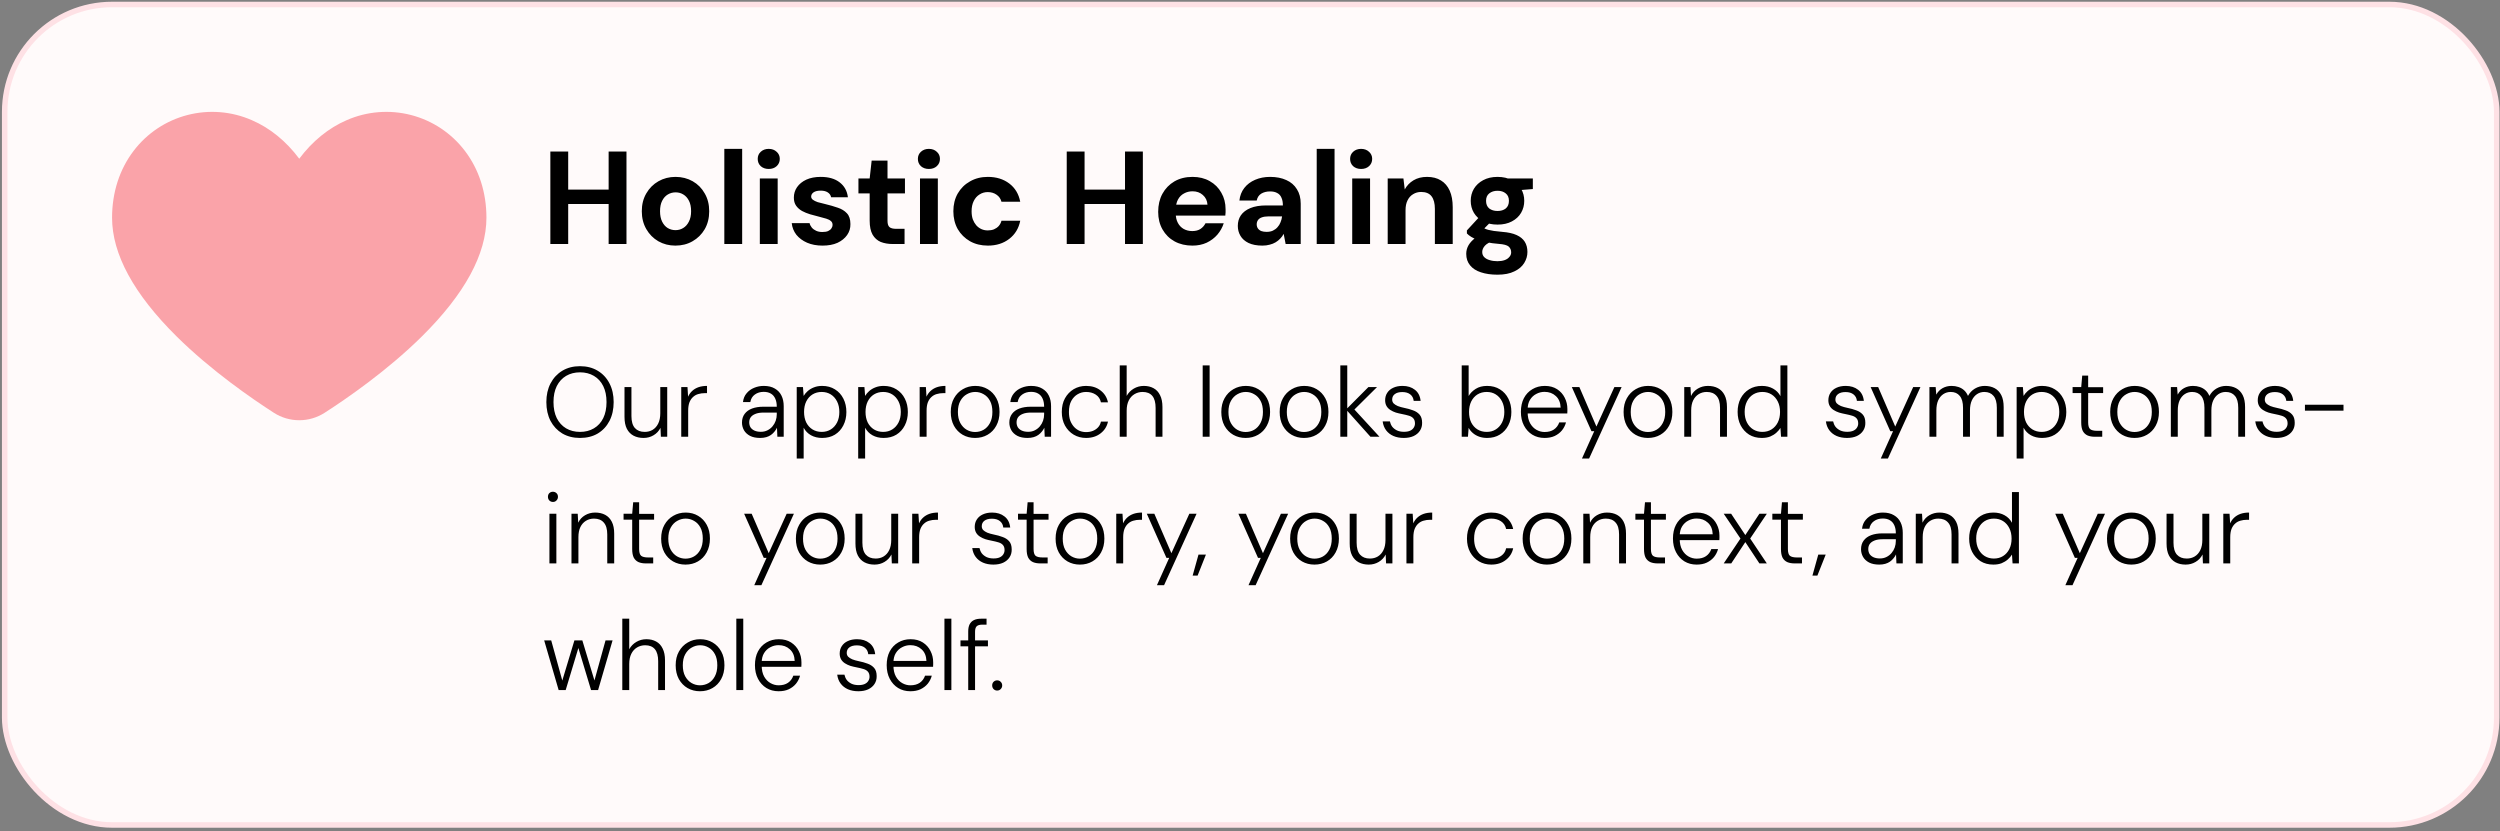
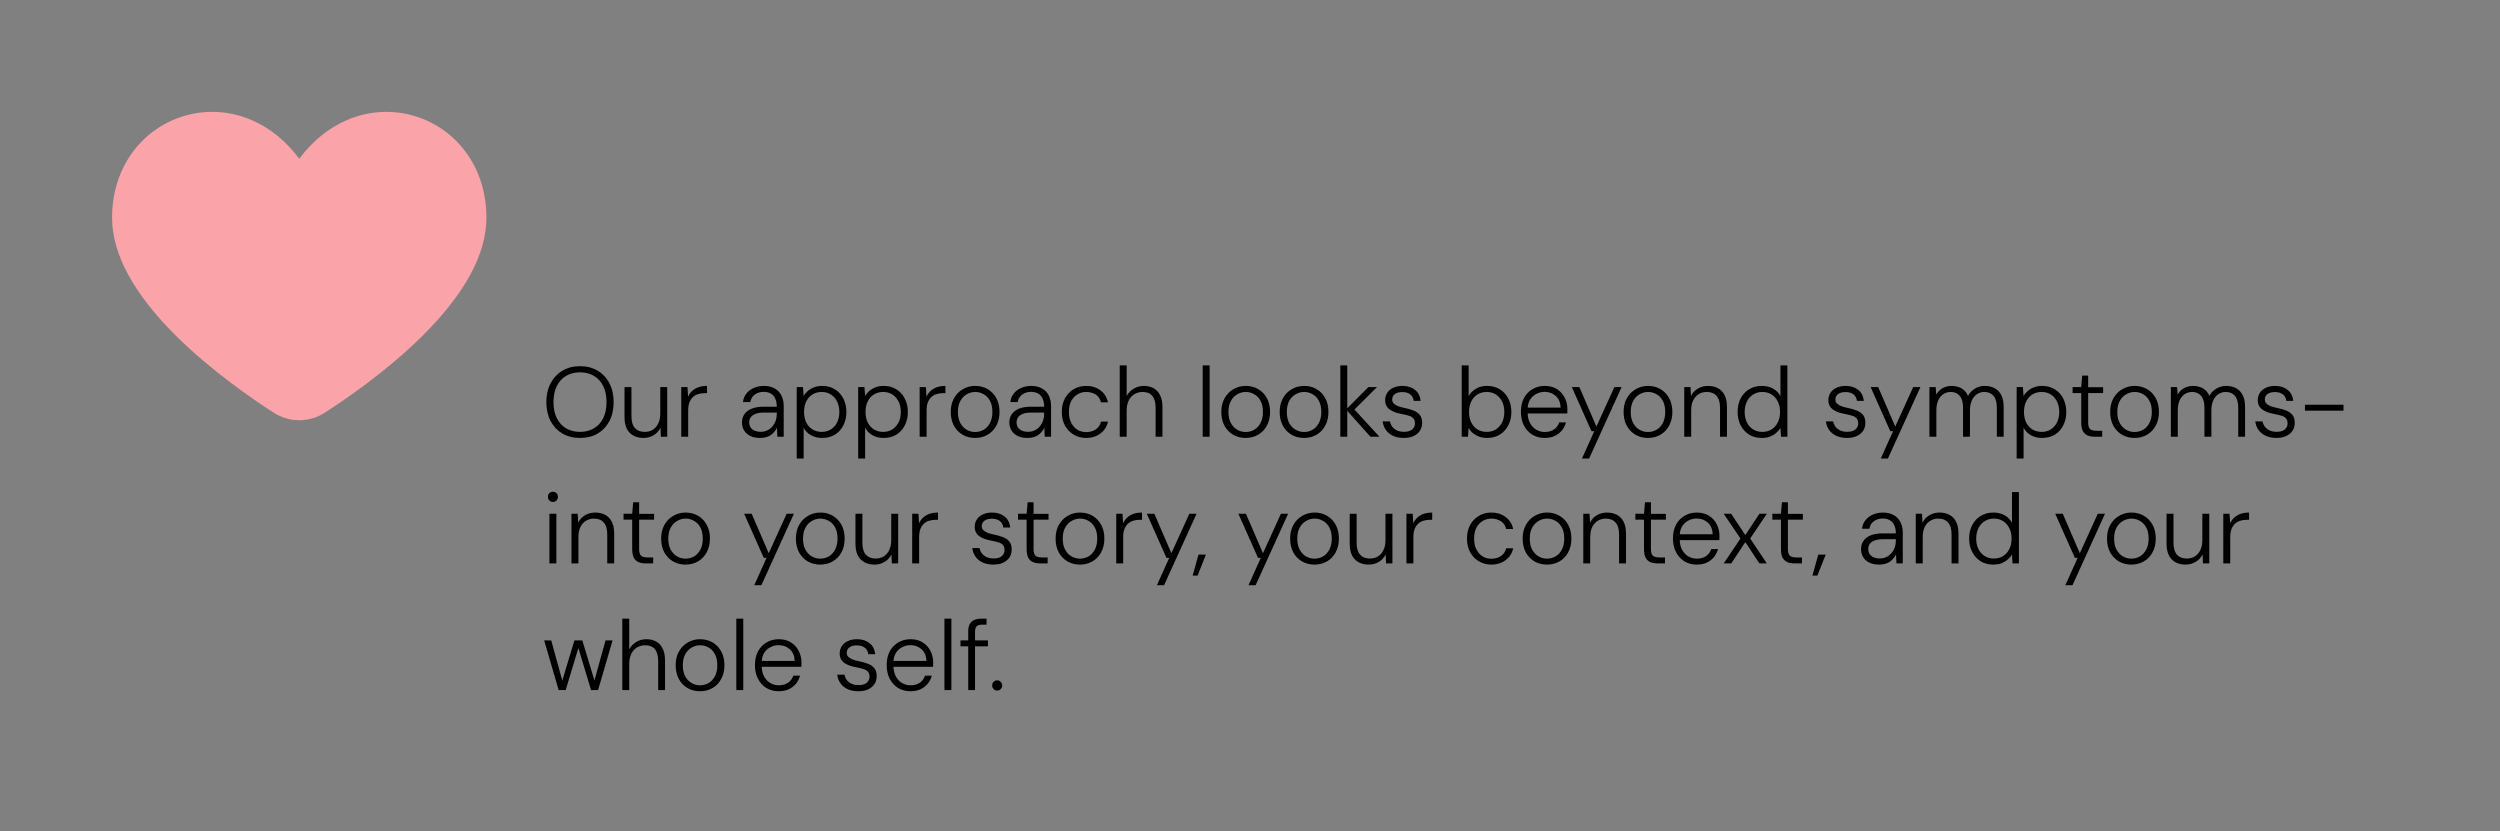
<svg xmlns="http://www.w3.org/2000/svg" width="454" height="151" viewBox="0 0 454 151" fill="none">
  <rect x="0" y="0" width="454" height="151" fill="#808080" stroke="none" />
-   <rect x="0.851" y="0.815" width="452.553" height="149" rx="19.5" fill="#FFFAFA" />
-   <rect x="0.851" y="0.815" width="452.553" height="149" rx="19.5" stroke="#FEE1E5" />
  <path d="M84.413 27.383C81.979 24.185 78.54 21.898 74.65 20.889C70.759 19.88 66.642 20.209 62.961 21.821C59.666 23.243 56.727 25.641 54.344 28.822C51.96 25.633 49.022 23.235 45.727 21.821C42.045 20.209 37.928 19.88 34.038 20.889C30.147 21.898 26.709 24.185 24.275 27.383C21.708 30.747 20.351 34.95 20.351 39.538C20.351 46.14 24.289 53.384 32.053 61.075C38.38 67.34 45.857 72.471 49.75 74.971C51.121 75.849 52.715 76.315 54.344 76.315C55.972 76.315 57.566 75.849 58.938 74.971C62.827 72.471 70.307 67.34 76.634 61.075C84.399 53.387 88.336 46.14 88.336 39.538C88.336 34.95 86.98 30.747 84.413 27.383Z" fill="#FAA3A9" />
-   <path d="M110.528 44.315V27.515H113.768V44.315H110.528ZM99.944 44.315V27.515H103.184V44.315H99.944ZM102.752 37.043V34.427H111.08V37.043H102.752ZM122.647 44.603C121.511 44.603 120.479 44.339 119.551 43.811C118.639 43.283 117.911 42.547 117.367 41.603C116.823 40.659 116.551 39.579 116.551 38.363C116.551 37.131 116.823 36.051 117.367 35.123C117.911 34.179 118.647 33.443 119.575 32.915C120.503 32.387 121.535 32.123 122.671 32.123C123.823 32.123 124.863 32.387 125.791 32.915C126.719 33.443 127.447 34.179 127.975 35.123C128.519 36.051 128.791 37.131 128.791 38.363C128.791 39.595 128.519 40.683 127.975 41.627C127.431 42.555 126.695 43.283 125.767 43.811C124.855 44.339 123.815 44.603 122.647 44.603ZM122.671 41.795C123.183 41.795 123.647 41.667 124.063 41.411C124.495 41.155 124.839 40.771 125.095 40.259C125.367 39.747 125.503 39.115 125.503 38.363C125.503 37.595 125.375 36.963 125.119 36.467C124.863 35.955 124.519 35.571 124.087 35.315C123.671 35.059 123.207 34.931 122.695 34.931C122.183 34.931 121.711 35.059 121.279 35.315C120.847 35.571 120.503 35.955 120.247 36.467C119.991 36.963 119.863 37.595 119.863 38.363C119.863 39.115 119.991 39.747 120.247 40.259C120.503 40.771 120.839 41.155 121.255 41.411C121.687 41.667 122.159 41.795 122.671 41.795ZM131.537 44.315V27.035H134.777V44.315H131.537ZM137.985 44.315V32.411H141.225V44.315H137.985ZM139.593 30.683C139.017 30.683 138.537 30.515 138.153 30.179C137.785 29.827 137.601 29.387 137.601 28.859C137.601 28.331 137.785 27.899 138.153 27.563C138.537 27.211 139.017 27.035 139.593 27.035C140.185 27.035 140.665 27.211 141.033 27.563C141.417 27.899 141.609 28.331 141.609 28.859C141.609 29.387 141.417 29.827 141.033 30.179C140.665 30.515 140.185 30.683 139.593 30.683ZM149.372 44.603C148.316 44.603 147.38 44.427 146.564 44.075C145.764 43.723 145.116 43.243 144.62 42.635C144.14 42.011 143.86 41.307 143.78 40.523H147.02C147.084 40.811 147.22 41.083 147.428 41.339C147.636 41.579 147.9 41.771 148.22 41.915C148.54 42.059 148.908 42.131 149.324 42.131C149.772 42.131 150.124 42.075 150.38 41.963C150.652 41.835 150.852 41.675 150.98 41.483C151.124 41.275 151.196 41.067 151.196 40.859C151.196 40.539 151.092 40.299 150.884 40.139C150.692 39.963 150.412 39.819 150.044 39.707C149.676 39.595 149.236 39.475 148.724 39.347C148.196 39.219 147.66 39.075 147.116 38.915C146.588 38.755 146.1 38.555 145.652 38.315C145.204 38.059 144.844 37.739 144.572 37.355C144.3 36.971 144.164 36.483 144.164 35.891C144.164 35.187 144.356 34.555 144.74 33.995C145.14 33.419 145.7 32.963 146.42 32.627C147.156 32.291 148.028 32.123 149.036 32.123C150.476 32.123 151.62 32.451 152.468 33.107C153.332 33.763 153.836 34.667 153.98 35.819H150.932C150.852 35.435 150.644 35.139 150.308 34.931C149.988 34.723 149.564 34.619 149.036 34.619C148.476 34.619 148.044 34.723 147.74 34.931C147.452 35.139 147.308 35.395 147.308 35.699C147.308 35.923 147.412 36.115 147.62 36.275C147.828 36.435 148.116 36.579 148.484 36.707C148.868 36.819 149.308 36.931 149.804 37.043C150.668 37.251 151.444 37.475 152.132 37.715C152.82 37.939 153.372 38.275 153.788 38.723C154.22 39.171 154.436 39.827 154.436 40.691C154.452 41.427 154.252 42.091 153.836 42.683C153.42 43.275 152.836 43.747 152.084 44.099C151.332 44.435 150.428 44.603 149.372 44.603ZM162.156 44.315C161.308 44.315 160.564 44.187 159.924 43.931C159.3 43.659 158.812 43.219 158.46 42.611C158.108 41.987 157.932 41.139 157.932 40.067V35.123H155.892V32.411H157.932L158.292 29.171H161.172V32.411H164.34V35.123H161.172V40.115C161.172 40.659 161.292 41.035 161.532 41.243C161.772 41.451 162.18 41.555 162.756 41.555H164.268V44.315H162.156ZM167.071 44.315V32.411H170.311V44.315H167.071ZM168.679 30.683C168.103 30.683 167.623 30.515 167.239 30.179C166.871 29.827 166.687 29.387 166.687 28.859C166.687 28.331 166.871 27.899 167.239 27.563C167.623 27.211 168.103 27.035 168.679 27.035C169.271 27.035 169.751 27.211 170.119 27.563C170.503 27.899 170.695 28.331 170.695 28.859C170.695 29.387 170.503 29.827 170.119 30.179C169.751 30.515 169.271 30.683 168.679 30.683ZM179.394 44.603C178.178 44.603 177.098 44.339 176.154 43.811C175.21 43.267 174.466 42.531 173.922 41.603C173.394 40.659 173.13 39.579 173.13 38.363C173.13 37.147 173.394 36.075 173.922 35.147C174.466 34.203 175.21 33.467 176.154 32.939C177.098 32.395 178.178 32.123 179.394 32.123C180.93 32.123 182.226 32.523 183.282 33.323C184.338 34.123 185.002 35.227 185.274 36.635H181.866C181.722 36.091 181.426 35.667 180.978 35.363C180.53 35.043 179.994 34.883 179.37 34.883C178.826 34.883 178.33 35.027 177.882 35.315C177.434 35.587 177.082 35.987 176.826 36.515C176.57 37.027 176.442 37.643 176.442 38.363C176.442 38.907 176.514 39.395 176.658 39.827C176.818 40.243 177.026 40.603 177.282 40.907C177.554 41.211 177.866 41.443 178.218 41.603C178.57 41.763 178.954 41.843 179.37 41.843C179.786 41.843 180.162 41.779 180.498 41.651C180.834 41.507 181.122 41.307 181.362 41.051C181.602 40.779 181.77 40.459 181.866 40.091H185.274C185.002 41.467 184.338 42.563 183.282 43.379C182.226 44.195 180.93 44.603 179.394 44.603ZM204.302 44.315V27.515H207.542V44.315H204.302ZM193.718 44.315V27.515H196.958V44.315H193.718ZM196.526 37.043V34.427H204.854V37.043H196.526ZM216.541 44.603C215.325 44.603 214.245 44.347 213.301 43.835C212.373 43.323 211.645 42.603 211.117 41.675C210.589 40.747 210.325 39.683 210.325 38.483C210.325 37.235 210.581 36.139 211.093 35.195C211.621 34.235 212.349 33.483 213.277 32.939C214.221 32.395 215.317 32.123 216.565 32.123C217.749 32.123 218.789 32.379 219.685 32.891C220.597 33.403 221.301 34.107 221.797 35.003C222.309 35.883 222.565 36.883 222.565 38.003C222.565 38.163 222.565 38.347 222.565 38.555C222.565 38.747 222.549 38.947 222.517 39.155H212.653V37.163H219.277C219.229 36.443 218.949 35.859 218.437 35.411C217.941 34.963 217.317 34.739 216.565 34.739C216.005 34.739 215.493 34.867 215.029 35.123C214.565 35.363 214.197 35.731 213.925 36.227C213.653 36.723 213.517 37.347 213.517 38.099V38.795C213.517 39.435 213.645 39.995 213.901 40.475C214.157 40.955 214.509 41.323 214.957 41.579C215.421 41.835 215.941 41.963 216.517 41.963C217.109 41.963 217.605 41.835 218.005 41.579C218.405 41.307 218.709 40.963 218.917 40.547H222.229C221.989 41.299 221.605 41.987 221.077 42.611C220.549 43.219 219.901 43.707 219.133 44.075C218.365 44.427 217.501 44.603 216.541 44.603ZM229.25 44.603C228.242 44.603 227.402 44.443 226.73 44.123C226.074 43.803 225.586 43.371 225.266 42.827C224.946 42.283 224.786 41.683 224.786 41.027C224.786 40.291 224.97 39.651 225.338 39.107C225.722 38.547 226.298 38.107 227.066 37.787C227.834 37.467 228.802 37.307 229.97 37.307H232.97C232.97 36.731 232.882 36.259 232.706 35.891C232.546 35.507 232.29 35.227 231.938 35.051C231.602 34.859 231.17 34.763 230.642 34.763C230.018 34.763 229.482 34.899 229.034 35.171C228.602 35.443 228.33 35.859 228.218 36.419H225.074C225.17 35.539 225.466 34.779 225.962 34.139C226.458 33.499 227.114 33.003 227.93 32.651C228.746 32.299 229.65 32.123 230.642 32.123C231.778 32.123 232.762 32.315 233.594 32.699C234.426 33.067 235.066 33.619 235.514 34.355C235.978 35.075 236.21 35.955 236.21 36.995V44.315H233.474L233.114 42.467C232.954 42.787 232.746 43.075 232.49 43.331C232.25 43.587 231.97 43.811 231.65 44.003C231.33 44.195 230.97 44.339 230.57 44.435C230.17 44.547 229.73 44.603 229.25 44.603ZM230.018 42.107C230.45 42.107 230.826 42.035 231.146 41.891C231.482 41.731 231.762 41.523 231.986 41.267C232.226 41.011 232.41 40.715 232.538 40.379C232.682 40.043 232.778 39.683 232.826 39.299H230.33C229.834 39.299 229.426 39.363 229.106 39.491C228.802 39.603 228.578 39.771 228.434 39.995C228.29 40.203 228.218 40.451 228.218 40.739C228.218 41.027 228.29 41.275 228.434 41.483C228.578 41.691 228.786 41.851 229.058 41.963C229.33 42.059 229.65 42.107 230.018 42.107ZM239.115 44.315V27.035H242.355V44.315H239.115ZM245.563 44.315V32.411H248.803V44.315H245.563ZM247.171 30.683C246.595 30.683 246.115 30.515 245.731 30.179C245.363 29.827 245.179 29.387 245.179 28.859C245.179 28.331 245.363 27.899 245.731 27.563C246.115 27.211 246.595 27.035 247.171 27.035C247.763 27.035 248.243 27.211 248.611 27.563C248.995 27.899 249.187 28.331 249.187 28.859C249.187 29.387 248.995 29.827 248.611 30.179C248.243 30.515 247.763 30.683 247.171 30.683ZM252.006 44.315V32.411H254.862L255.102 34.403C255.47 33.715 255.998 33.163 256.686 32.747C257.374 32.331 258.198 32.123 259.158 32.123C260.15 32.123 260.99 32.339 261.678 32.771C262.366 33.187 262.894 33.803 263.262 34.619C263.63 35.435 263.814 36.443 263.814 37.643V44.315H260.574V37.931C260.574 36.939 260.374 36.179 259.974 35.651C259.574 35.123 258.942 34.859 258.078 34.859C257.534 34.859 257.046 34.995 256.614 35.267C256.182 35.523 255.846 35.899 255.606 36.395C255.366 36.875 255.246 37.467 255.246 38.171V44.315H252.006ZM271.932 49.883C270.796 49.883 269.796 49.739 268.932 49.451C268.084 49.179 267.428 48.755 266.964 48.179C266.5 47.619 266.268 46.923 266.268 46.091C266.268 45.531 266.412 45.003 266.7 44.507C266.988 44.027 267.404 43.587 267.948 43.187C268.508 42.771 269.196 42.419 270.012 42.131L271.212 43.739C270.492 43.979 269.972 44.275 269.652 44.627C269.332 44.995 269.172 45.371 269.172 45.755C269.172 46.139 269.292 46.451 269.532 46.691C269.788 46.947 270.124 47.131 270.54 47.243C270.956 47.371 271.42 47.435 271.932 47.435C272.428 47.435 272.86 47.371 273.228 47.243C273.596 47.115 273.884 46.923 274.092 46.667C274.316 46.427 274.428 46.147 274.428 45.827C274.428 45.395 274.276 45.043 273.972 44.771C273.668 44.515 273.076 44.355 272.196 44.291C271.38 44.227 270.66 44.131 270.036 44.003C269.412 43.875 268.86 43.731 268.38 43.571C267.916 43.411 267.516 43.227 267.18 43.019C266.844 42.811 266.58 42.603 266.388 42.395V41.843L268.956 39.059L271.212 39.803L268.236 42.803L269.172 41.219C269.332 41.331 269.5 41.435 269.676 41.531C269.852 41.611 270.06 41.683 270.3 41.747C270.556 41.811 270.884 41.875 271.284 41.939C271.684 41.987 272.196 42.043 272.82 42.107C273.876 42.187 274.74 42.379 275.412 42.683C276.084 42.987 276.58 43.395 276.9 43.907C277.22 44.419 277.38 45.035 277.38 45.755C277.38 46.459 277.188 47.123 276.804 47.747C276.42 48.387 275.82 48.899 275.004 49.283C274.204 49.683 273.18 49.883 271.932 49.883ZM271.956 40.787C270.948 40.787 270.076 40.595 269.34 40.211C268.62 39.827 268.06 39.307 267.66 38.651C267.276 37.995 267.084 37.267 267.084 36.467C267.084 35.667 267.276 34.939 267.66 34.283C268.06 33.627 268.62 33.107 269.34 32.723C270.076 32.323 270.948 32.123 271.956 32.123C272.964 32.123 273.828 32.323 274.548 32.723C275.284 33.107 275.844 33.627 276.228 34.283C276.612 34.939 276.804 35.667 276.804 36.467C276.804 37.267 276.612 37.995 276.228 38.651C275.844 39.307 275.284 39.827 274.548 40.211C273.828 40.595 272.964 40.787 271.956 40.787ZM271.956 38.315C272.564 38.315 273.06 38.163 273.444 37.859C273.828 37.539 274.02 37.075 274.02 36.467C274.02 35.875 273.828 35.427 273.444 35.123C273.06 34.803 272.564 34.643 271.956 34.643C271.348 34.643 270.844 34.803 270.444 35.123C270.06 35.427 269.868 35.875 269.868 36.467C269.868 37.075 270.06 37.539 270.444 37.859C270.844 38.163 271.348 38.315 271.956 38.315ZM273.9 34.691L273.372 32.411H278.364V34.331L273.9 34.691Z" fill="black" />
-   <path d="M105.32 79.531C104.108 79.531 103.04 79.261 102.116 78.721C101.204 78.169 100.49 77.407 99.974 76.435C99.47 75.451 99.218 74.311 99.218 73.015C99.218 71.731 99.47 70.603 99.974 69.631C100.49 68.647 101.204 67.879 102.116 67.327C103.04 66.775 104.108 66.499 105.32 66.499C106.556 66.499 107.63 66.775 108.542 67.327C109.466 67.879 110.18 68.647 110.684 69.631C111.188 70.603 111.44 71.731 111.44 73.015C111.44 74.311 111.188 75.451 110.684 76.435C110.18 77.407 109.472 78.169 108.56 78.721C107.648 79.261 106.568 79.531 105.32 79.531ZM105.338 78.433C106.286 78.433 107.126 78.217 107.858 77.785C108.59 77.353 109.154 76.735 109.55 75.931C109.946 75.115 110.144 74.143 110.144 73.015C110.144 71.887 109.946 70.921 109.55 70.117C109.154 69.313 108.59 68.695 107.858 68.263C107.126 67.831 106.286 67.615 105.338 67.615C104.378 67.615 103.532 67.831 102.8 68.263C102.08 68.695 101.516 69.313 101.108 70.117C100.712 70.921 100.514 71.887 100.514 73.015C100.514 74.143 100.712 75.115 101.108 75.931C101.516 76.735 102.08 77.353 102.8 77.785C103.532 78.217 104.378 78.433 105.338 78.433ZM116.865 79.531C116.181 79.531 115.575 79.393 115.047 79.117C114.531 78.841 114.129 78.427 113.841 77.875C113.553 77.311 113.409 76.585 113.409 75.697V70.297H114.669V75.553C114.669 76.537 114.879 77.263 115.299 77.731C115.719 78.199 116.313 78.433 117.081 78.433C117.621 78.433 118.101 78.307 118.521 78.055C118.953 77.791 119.289 77.413 119.529 76.921C119.781 76.417 119.907 75.799 119.907 75.067V70.297H121.167V79.315H120.015L119.943 77.695C119.655 78.271 119.235 78.721 118.683 79.045C118.143 79.369 117.537 79.531 116.865 79.531ZM123.714 79.315V70.297H124.848L124.956 72.043C125.136 71.635 125.382 71.287 125.694 70.999C126.018 70.699 126.402 70.471 126.846 70.315C127.302 70.159 127.818 70.081 128.394 70.081V71.395H127.98C127.572 71.395 127.188 71.449 126.828 71.557C126.468 71.653 126.15 71.827 125.874 72.079C125.598 72.319 125.376 72.643 125.208 73.051C125.052 73.459 124.974 73.969 124.974 74.581V79.315H123.714ZM138.038 79.531C137.306 79.531 136.694 79.405 136.202 79.153C135.71 78.889 135.344 78.547 135.104 78.127C134.864 77.695 134.744 77.233 134.744 76.741C134.744 76.117 134.906 75.589 135.23 75.157C135.554 74.725 136.004 74.401 136.58 74.185C137.168 73.969 137.846 73.861 138.614 73.861H141.062C141.062 73.285 140.972 72.799 140.792 72.403C140.612 71.995 140.348 71.689 140 71.485C139.652 71.269 139.214 71.161 138.686 71.161C138.062 71.161 137.528 71.323 137.084 71.647C136.64 71.959 136.364 72.415 136.256 73.015H134.924C134.996 72.379 135.218 71.845 135.59 71.413C135.962 70.969 136.418 70.639 136.958 70.423C137.51 70.195 138.086 70.081 138.686 70.081C139.514 70.081 140.192 70.243 140.72 70.567C141.26 70.879 141.662 71.311 141.926 71.863C142.19 72.403 142.322 73.039 142.322 73.771V79.315H141.17L141.098 77.677C140.99 77.917 140.84 78.151 140.648 78.379C140.468 78.607 140.252 78.811 140 78.991C139.76 79.159 139.478 79.291 139.154 79.387C138.83 79.483 138.458 79.531 138.038 79.531ZM138.164 78.415C138.62 78.415 139.022 78.325 139.37 78.145C139.73 77.965 140.036 77.725 140.288 77.425C140.54 77.125 140.732 76.789 140.864 76.417C140.996 76.033 141.062 75.643 141.062 75.247V74.923H138.704C138.056 74.923 137.54 75.007 137.156 75.175C136.772 75.331 136.49 75.541 136.31 75.805C136.142 76.057 136.058 76.357 136.058 76.705C136.058 77.041 136.136 77.341 136.292 77.605C136.46 77.857 136.7 78.055 137.012 78.199C137.336 78.343 137.72 78.415 138.164 78.415ZM144.685 83.275V70.297H145.819L145.945 71.899C146.125 71.587 146.371 71.293 146.683 71.017C146.995 70.741 147.367 70.519 147.799 70.351C148.243 70.171 148.747 70.081 149.311 70.081C150.199 70.081 150.973 70.291 151.633 70.711C152.293 71.119 152.803 71.683 153.163 72.403C153.523 73.111 153.703 73.921 153.703 74.833C153.703 75.733 153.517 76.543 153.145 77.263C152.785 77.971 152.275 78.529 151.615 78.937C150.967 79.333 150.193 79.531 149.293 79.531C148.537 79.531 147.865 79.369 147.277 79.045C146.701 78.721 146.257 78.265 145.945 77.677V83.275H144.685ZM149.221 78.433C149.845 78.433 150.397 78.283 150.877 77.983C151.357 77.683 151.735 77.263 152.011 76.723C152.287 76.183 152.425 75.547 152.425 74.815C152.425 74.083 152.287 73.447 152.011 72.907C151.735 72.355 151.357 71.929 150.877 71.629C150.397 71.329 149.845 71.179 149.221 71.179C148.597 71.179 148.039 71.329 147.547 71.629C147.067 71.929 146.689 72.355 146.413 72.907C146.149 73.447 146.017 74.083 146.017 74.815C146.017 75.535 146.149 76.171 146.413 76.723C146.689 77.263 147.067 77.683 147.547 77.983C148.039 78.283 148.597 78.433 149.221 78.433ZM155.847 83.275V70.297H156.981L157.107 71.899C157.287 71.587 157.533 71.293 157.845 71.017C158.157 70.741 158.529 70.519 158.961 70.351C159.405 70.171 159.909 70.081 160.473 70.081C161.361 70.081 162.135 70.291 162.795 70.711C163.455 71.119 163.965 71.683 164.325 72.403C164.685 73.111 164.865 73.921 164.865 74.833C164.865 75.733 164.679 76.543 164.307 77.263C163.947 77.971 163.437 78.529 162.777 78.937C162.129 79.333 161.355 79.531 160.455 79.531C159.699 79.531 159.027 79.369 158.439 79.045C157.863 78.721 157.419 78.265 157.107 77.677V83.275H155.847ZM160.383 78.433C161.007 78.433 161.559 78.283 162.039 77.983C162.519 77.683 162.897 77.263 163.173 76.723C163.449 76.183 163.587 75.547 163.587 74.815C163.587 74.083 163.449 73.447 163.173 72.907C162.897 72.355 162.519 71.929 162.039 71.629C161.559 71.329 161.007 71.179 160.383 71.179C159.759 71.179 159.201 71.329 158.709 71.629C158.229 71.929 157.851 72.355 157.575 72.907C157.311 73.447 157.179 74.083 157.179 74.815C157.179 75.535 157.311 76.171 157.575 76.723C157.851 77.263 158.229 77.683 158.709 77.983C159.201 78.283 159.759 78.433 160.383 78.433ZM167.009 79.315V70.297H168.143L168.251 72.043C168.431 71.635 168.677 71.287 168.989 70.999C169.313 70.699 169.697 70.471 170.141 70.315C170.597 70.159 171.113 70.081 171.689 70.081V71.395H171.275C170.867 71.395 170.483 71.449 170.123 71.557C169.763 71.653 169.445 71.827 169.169 72.079C168.893 72.319 168.671 72.643 168.503 73.051C168.347 73.459 168.269 73.969 168.269 74.581V79.315H167.009ZM177.069 79.531C176.241 79.531 175.491 79.339 174.819 78.955C174.159 78.571 173.631 78.025 173.235 77.317C172.851 76.597 172.659 75.763 172.659 74.815C172.659 73.843 172.857 73.009 173.253 72.313C173.649 71.605 174.183 71.059 174.855 70.675C175.527 70.279 176.277 70.081 177.105 70.081C177.957 70.081 178.713 70.279 179.373 70.675C180.033 71.059 180.555 71.605 180.939 72.313C181.323 73.009 181.515 73.843 181.515 74.815C181.515 75.763 181.317 76.597 180.921 77.317C180.537 78.025 180.009 78.571 179.337 78.955C178.677 79.339 177.921 79.531 177.069 79.531ZM177.069 78.451C177.633 78.451 178.149 78.319 178.617 78.055C179.097 77.779 179.481 77.371 179.769 76.831C180.069 76.279 180.219 75.607 180.219 74.815C180.219 73.999 180.075 73.327 179.787 72.799C179.499 72.259 179.115 71.857 178.635 71.593C178.167 71.317 177.657 71.179 177.105 71.179C176.565 71.179 176.055 71.317 175.575 71.593C175.095 71.857 174.705 72.259 174.405 72.799C174.105 73.327 173.955 73.999 173.955 74.815C173.955 75.607 174.099 76.273 174.387 76.813C174.687 77.353 175.071 77.761 175.539 78.037C176.019 78.313 176.529 78.451 177.069 78.451ZM186.589 79.531C185.857 79.531 185.245 79.405 184.753 79.153C184.261 78.889 183.895 78.547 183.655 78.127C183.415 77.695 183.295 77.233 183.295 76.741C183.295 76.117 183.457 75.589 183.781 75.157C184.105 74.725 184.555 74.401 185.131 74.185C185.719 73.969 186.397 73.861 187.165 73.861H189.613C189.613 73.285 189.523 72.799 189.343 72.403C189.163 71.995 188.899 71.689 188.551 71.485C188.203 71.269 187.765 71.161 187.237 71.161C186.613 71.161 186.079 71.323 185.635 71.647C185.191 71.959 184.915 72.415 184.807 73.015H183.475C183.547 72.379 183.769 71.845 184.141 71.413C184.513 70.969 184.969 70.639 185.509 70.423C186.061 70.195 186.637 70.081 187.237 70.081C188.065 70.081 188.743 70.243 189.271 70.567C189.811 70.879 190.213 71.311 190.477 71.863C190.741 72.403 190.873 73.039 190.873 73.771V79.315H189.721L189.649 77.677C189.541 77.917 189.391 78.151 189.199 78.379C189.019 78.607 188.803 78.811 188.551 78.991C188.311 79.159 188.029 79.291 187.705 79.387C187.381 79.483 187.009 79.531 186.589 79.531ZM186.715 78.415C187.171 78.415 187.573 78.325 187.921 78.145C188.281 77.965 188.587 77.725 188.839 77.425C189.091 77.125 189.283 76.789 189.415 76.417C189.547 76.033 189.613 75.643 189.613 75.247V74.923H187.255C186.607 74.923 186.091 75.007 185.707 75.175C185.323 75.331 185.041 75.541 184.861 75.805C184.693 76.057 184.609 76.357 184.609 76.705C184.609 77.041 184.687 77.341 184.843 77.605C185.011 77.857 185.251 78.055 185.563 78.199C185.887 78.343 186.271 78.415 186.715 78.415ZM197.232 79.531C196.404 79.531 195.654 79.333 194.982 78.937C194.322 78.541 193.794 77.989 193.398 77.281C193.014 76.573 192.822 75.751 192.822 74.815C192.822 73.855 193.014 73.027 193.398 72.331C193.794 71.623 194.322 71.071 194.982 70.675C195.654 70.279 196.404 70.081 197.232 70.081C198.288 70.081 199.164 70.357 199.86 70.909C200.568 71.449 201.018 72.169 201.21 73.069H199.932C199.8 72.457 199.488 71.989 198.996 71.665C198.504 71.341 197.916 71.179 197.232 71.179C196.68 71.179 196.17 71.317 195.702 71.593C195.234 71.857 194.85 72.259 194.55 72.799C194.262 73.327 194.118 73.999 194.118 74.815C194.118 75.427 194.202 75.961 194.37 76.417C194.55 76.861 194.784 77.239 195.072 77.551C195.372 77.863 195.708 78.097 196.08 78.253C196.452 78.397 196.836 78.469 197.232 78.469C197.676 78.469 198.084 78.397 198.456 78.253C198.84 78.097 199.158 77.881 199.41 77.605C199.674 77.317 199.848 76.969 199.932 76.561H201.21C201.03 77.437 200.58 78.151 199.86 78.703C199.152 79.255 198.276 79.531 197.232 79.531ZM203.343 79.315V66.355H204.603V71.899C204.915 71.335 205.347 70.891 205.899 70.567C206.451 70.243 207.057 70.081 207.717 70.081C208.389 70.081 208.977 70.219 209.481 70.495C209.997 70.771 210.393 71.197 210.669 71.773C210.957 72.337 211.101 73.057 211.101 73.933V79.315H209.859V74.077C209.859 73.105 209.661 72.379 209.265 71.899C208.869 71.419 208.281 71.179 207.501 71.179C206.961 71.179 206.469 71.311 206.025 71.575C205.581 71.839 205.233 72.223 204.981 72.727C204.729 73.231 204.603 73.849 204.603 74.581V79.315H203.343ZM218.407 79.315V66.355H219.667V79.315H218.407ZM226.2 79.531C225.372 79.531 224.622 79.339 223.95 78.955C223.29 78.571 222.762 78.025 222.366 77.317C221.982 76.597 221.79 75.763 221.79 74.815C221.79 73.843 221.988 73.009 222.384 72.313C222.78 71.605 223.314 71.059 223.986 70.675C224.658 70.279 225.408 70.081 226.236 70.081C227.088 70.081 227.844 70.279 228.504 70.675C229.164 71.059 229.686 71.605 230.07 72.313C230.454 73.009 230.646 73.843 230.646 74.815C230.646 75.763 230.448 76.597 230.052 77.317C229.668 78.025 229.14 78.571 228.468 78.955C227.808 79.339 227.052 79.531 226.2 79.531ZM226.2 78.451C226.764 78.451 227.28 78.319 227.748 78.055C228.228 77.779 228.612 77.371 228.9 76.831C229.2 76.279 229.35 75.607 229.35 74.815C229.35 73.999 229.206 73.327 228.918 72.799C228.63 72.259 228.246 71.857 227.766 71.593C227.298 71.317 226.788 71.179 226.236 71.179C225.696 71.179 225.186 71.317 224.706 71.593C224.226 71.857 223.836 72.259 223.536 72.799C223.236 73.327 223.086 73.999 223.086 74.815C223.086 75.607 223.23 76.273 223.518 76.813C223.818 77.353 224.202 77.761 224.67 78.037C225.15 78.313 225.66 78.451 226.2 78.451ZM236.8 79.531C235.972 79.531 235.222 79.339 234.55 78.955C233.89 78.571 233.362 78.025 232.966 77.317C232.582 76.597 232.39 75.763 232.39 74.815C232.39 73.843 232.588 73.009 232.984 72.313C233.38 71.605 233.914 71.059 234.586 70.675C235.258 70.279 236.008 70.081 236.836 70.081C237.688 70.081 238.444 70.279 239.104 70.675C239.764 71.059 240.286 71.605 240.67 72.313C241.054 73.009 241.246 73.843 241.246 74.815C241.246 75.763 241.048 76.597 240.652 77.317C240.268 78.025 239.74 78.571 239.068 78.955C238.408 79.339 237.652 79.531 236.8 79.531ZM236.8 78.451C237.364 78.451 237.88 78.319 238.348 78.055C238.828 77.779 239.212 77.371 239.5 76.831C239.8 76.279 239.95 75.607 239.95 74.815C239.95 73.999 239.806 73.327 239.518 72.799C239.23 72.259 238.846 71.857 238.366 71.593C237.898 71.317 237.388 71.179 236.836 71.179C236.296 71.179 235.786 71.317 235.306 71.593C234.826 71.857 234.436 72.259 234.136 72.799C233.836 73.327 233.686 73.999 233.686 74.815C233.686 75.607 233.83 76.273 234.118 76.813C234.418 77.353 234.802 77.761 235.27 78.037C235.75 78.313 236.26 78.451 236.8 78.451ZM248.875 79.315L244.447 74.365L248.497 70.297H250.063L245.545 74.779L245.563 73.933L250.513 79.315H248.875ZM243.403 79.315V66.355H244.663V79.315H243.403ZM254.925 79.531C254.217 79.531 253.587 79.411 253.035 79.171C252.495 78.931 252.057 78.589 251.721 78.145C251.385 77.701 251.175 77.161 251.091 76.525H252.405C252.477 76.873 252.615 77.191 252.819 77.479C253.035 77.755 253.323 77.983 253.683 78.163C254.043 78.331 254.469 78.415 254.961 78.415C255.417 78.415 255.789 78.349 256.077 78.217C256.365 78.085 256.581 77.905 256.725 77.677C256.881 77.437 256.959 77.179 256.959 76.903C256.959 76.507 256.863 76.201 256.671 75.985C256.491 75.769 256.227 75.607 255.879 75.499C255.531 75.391 255.111 75.289 254.619 75.193C254.235 75.121 253.857 75.031 253.485 74.923C253.125 74.803 252.795 74.647 252.495 74.455C252.195 74.263 251.961 74.023 251.793 73.735C251.625 73.435 251.541 73.087 251.541 72.691C251.541 72.175 251.667 71.725 251.919 71.341C252.171 70.945 252.531 70.639 252.999 70.423C253.479 70.195 254.043 70.081 254.691 70.081C255.603 70.081 256.353 70.315 256.941 70.783C257.541 71.239 257.889 71.911 257.985 72.799H256.725C256.677 72.307 256.473 71.917 256.113 71.629C255.753 71.341 255.267 71.197 254.655 71.197C254.067 71.197 253.611 71.323 253.287 71.575C252.975 71.815 252.819 72.145 252.819 72.565C252.819 72.829 252.903 73.057 253.071 73.249C253.251 73.429 253.503 73.591 253.827 73.735C254.163 73.867 254.565 73.981 255.033 74.077C255.585 74.185 256.101 74.329 256.581 74.509C257.073 74.677 257.475 74.935 257.787 75.283C258.099 75.631 258.255 76.129 258.255 76.777C258.267 77.317 258.135 77.797 257.859 78.217C257.595 78.625 257.211 78.949 256.707 79.189C256.203 79.417 255.609 79.531 254.925 79.531ZM270.054 79.531C269.538 79.531 269.058 79.453 268.614 79.297C268.182 79.141 267.804 78.925 267.48 78.649C267.156 78.373 266.898 78.055 266.706 77.695L266.58 79.315H265.446V66.355H266.706V71.917C266.994 71.413 267.42 70.981 267.984 70.621C268.548 70.261 269.244 70.081 270.072 70.081C270.96 70.081 271.734 70.291 272.394 70.711C273.054 71.119 273.564 71.683 273.924 72.403C274.284 73.111 274.464 73.915 274.464 74.815C274.464 75.727 274.278 76.537 273.906 77.245C273.546 77.953 273.036 78.511 272.376 78.919C271.728 79.327 270.954 79.531 270.054 79.531ZM269.982 78.433C270.618 78.433 271.17 78.283 271.638 77.983C272.118 77.683 272.496 77.263 272.772 76.723C273.048 76.171 273.186 75.535 273.186 74.815C273.186 74.083 273.048 73.447 272.772 72.907C272.496 72.355 272.118 71.929 271.638 71.629C271.17 71.329 270.618 71.179 269.982 71.179C269.358 71.179 268.8 71.329 268.308 71.629C267.828 71.929 267.45 72.355 267.174 72.907C266.91 73.447 266.778 74.083 266.778 74.815C266.778 75.547 266.91 76.183 267.174 76.723C267.45 77.263 267.828 77.683 268.308 77.983C268.8 78.283 269.358 78.433 269.982 78.433ZM280.497 79.531C279.657 79.531 278.913 79.333 278.265 78.937C277.629 78.541 277.125 77.989 276.753 77.281C276.381 76.573 276.195 75.745 276.195 74.797C276.195 73.837 276.375 73.009 276.735 72.313C277.107 71.605 277.623 71.059 278.283 70.675C278.943 70.279 279.693 70.081 280.533 70.081C281.409 70.081 282.153 70.279 282.765 70.675C283.377 71.071 283.839 71.587 284.151 72.223C284.475 72.847 284.637 73.531 284.637 74.275C284.637 74.395 284.637 74.521 284.637 74.653C284.637 74.773 284.631 74.917 284.619 75.085H277.167V74.023H283.413C283.377 73.111 283.083 72.409 282.531 71.917C281.991 71.413 281.307 71.161 280.479 71.161C279.951 71.161 279.453 71.287 278.985 71.539C278.517 71.779 278.139 72.133 277.851 72.601C277.563 73.069 277.419 73.657 277.419 74.365V74.833C277.419 75.649 277.569 76.327 277.869 76.867C278.169 77.395 278.553 77.791 279.021 78.055C279.489 78.319 279.981 78.451 280.497 78.451C281.181 78.451 281.745 78.301 282.189 78.001C282.645 77.689 282.969 77.257 283.161 76.705H284.385C284.241 77.245 283.995 77.731 283.647 78.163C283.299 78.583 282.861 78.919 282.333 79.171C281.817 79.411 281.205 79.531 280.497 79.531ZM287.283 83.275L289.515 78.307H289.011L285.447 70.297H286.815L289.911 77.461L293.169 70.297H294.483L288.579 83.275H287.283ZM299.255 79.531C298.427 79.531 297.677 79.339 297.005 78.955C296.345 78.571 295.817 78.025 295.421 77.317C295.037 76.597 294.845 75.763 294.845 74.815C294.845 73.843 295.043 73.009 295.439 72.313C295.835 71.605 296.369 71.059 297.041 70.675C297.713 70.279 298.463 70.081 299.291 70.081C300.143 70.081 300.899 70.279 301.559 70.675C302.219 71.059 302.741 71.605 303.125 72.313C303.509 73.009 303.701 73.843 303.701 74.815C303.701 75.763 303.503 76.597 303.107 77.317C302.723 78.025 302.195 78.571 301.523 78.955C300.863 79.339 300.107 79.531 299.255 79.531ZM299.255 78.451C299.819 78.451 300.335 78.319 300.803 78.055C301.283 77.779 301.667 77.371 301.955 76.831C302.255 76.279 302.405 75.607 302.405 74.815C302.405 73.999 302.261 73.327 301.973 72.799C301.685 72.259 301.301 71.857 300.821 71.593C300.353 71.317 299.843 71.179 299.291 71.179C298.751 71.179 298.241 71.317 297.761 71.593C297.281 71.857 296.891 72.259 296.591 72.799C296.291 73.327 296.141 73.999 296.141 74.815C296.141 75.607 296.285 76.273 296.573 76.813C296.873 77.353 297.257 77.761 297.725 78.037C298.205 78.313 298.715 78.451 299.255 78.451ZM305.859 79.315V70.297H306.993L307.083 71.917C307.359 71.341 307.773 70.891 308.325 70.567C308.877 70.243 309.489 70.081 310.161 70.081C310.857 70.081 311.463 70.219 311.979 70.495C312.495 70.771 312.897 71.191 313.185 71.755C313.473 72.319 313.617 73.039 313.617 73.915V79.315H312.357V74.059C312.357 73.087 312.147 72.367 311.727 71.899C311.319 71.419 310.725 71.179 309.945 71.179C309.405 71.179 308.919 71.311 308.487 71.575C308.055 71.839 307.719 72.217 307.479 72.709C307.239 73.201 307.119 73.813 307.119 74.545V79.315H305.859ZM319.944 79.531C319.056 79.531 318.282 79.327 317.622 78.919C316.974 78.499 316.464 77.935 316.092 77.227C315.732 76.507 315.552 75.697 315.552 74.797C315.552 73.885 315.732 73.075 316.092 72.367C316.464 71.659 316.98 71.101 317.64 70.693C318.3 70.285 319.074 70.081 319.962 70.081C320.73 70.081 321.402 70.243 321.978 70.567C322.566 70.891 323.016 71.347 323.328 71.935V66.355H324.588V79.315H323.436L323.328 77.713C323.136 78.025 322.884 78.319 322.572 78.595C322.26 78.871 321.888 79.099 321.456 79.279C321.024 79.447 320.52 79.531 319.944 79.531ZM320.034 78.433C320.67 78.433 321.228 78.283 321.708 77.983C322.188 77.683 322.566 77.263 322.842 76.723C323.118 76.171 323.256 75.535 323.256 74.815C323.256 74.083 323.118 73.447 322.842 72.907C322.566 72.355 322.188 71.929 321.708 71.629C321.228 71.329 320.676 71.179 320.052 71.179C319.428 71.179 318.87 71.329 318.378 71.629C317.898 71.929 317.52 72.355 317.244 72.907C316.968 73.447 316.83 74.077 316.83 74.797C316.83 75.541 316.968 76.183 317.244 76.723C317.52 77.263 317.898 77.683 318.378 77.983C318.87 78.283 319.422 78.433 320.034 78.433ZM335.415 79.531C334.707 79.531 334.077 79.411 333.525 79.171C332.985 78.931 332.547 78.589 332.211 78.145C331.875 77.701 331.665 77.161 331.581 76.525H332.895C332.967 76.873 333.105 77.191 333.309 77.479C333.525 77.755 333.813 77.983 334.173 78.163C334.533 78.331 334.959 78.415 335.451 78.415C335.907 78.415 336.279 78.349 336.567 78.217C336.855 78.085 337.071 77.905 337.215 77.677C337.371 77.437 337.449 77.179 337.449 76.903C337.449 76.507 337.353 76.201 337.161 75.985C336.981 75.769 336.717 75.607 336.369 75.499C336.021 75.391 335.601 75.289 335.109 75.193C334.725 75.121 334.347 75.031 333.975 74.923C333.615 74.803 333.285 74.647 332.985 74.455C332.685 74.263 332.451 74.023 332.283 73.735C332.115 73.435 332.031 73.087 332.031 72.691C332.031 72.175 332.157 71.725 332.409 71.341C332.661 70.945 333.021 70.639 333.489 70.423C333.969 70.195 334.533 70.081 335.181 70.081C336.093 70.081 336.843 70.315 337.431 70.783C338.031 71.239 338.379 71.911 338.475 72.799H337.215C337.167 72.307 336.963 71.917 336.603 71.629C336.243 71.341 335.757 71.197 335.145 71.197C334.557 71.197 334.101 71.323 333.777 71.575C333.465 71.815 333.309 72.145 333.309 72.565C333.309 72.829 333.393 73.057 333.561 73.249C333.741 73.429 333.993 73.591 334.317 73.735C334.653 73.867 335.055 73.981 335.523 74.077C336.075 74.185 336.591 74.329 337.071 74.509C337.563 74.677 337.965 74.935 338.277 75.283C338.589 75.631 338.745 76.129 338.745 76.777C338.757 77.317 338.625 77.797 338.349 78.217C338.085 78.625 337.701 78.949 337.197 79.189C336.693 79.417 336.099 79.531 335.415 79.531ZM341.547 83.275L343.779 78.307H343.275L339.711 70.297H341.079L344.175 77.461L347.433 70.297H348.747L342.843 83.275H341.547ZM350.384 79.315V70.297H351.518L351.626 71.665C351.902 71.161 352.28 70.771 352.76 70.495C353.252 70.219 353.798 70.081 354.398 70.081C354.854 70.081 355.274 70.147 355.658 70.279C356.054 70.411 356.396 70.609 356.684 70.873C356.972 71.137 357.206 71.479 357.386 71.899C357.686 71.335 358.106 70.891 358.646 70.567C359.198 70.243 359.786 70.081 360.41 70.081C361.106 70.081 361.712 70.219 362.228 70.495C362.744 70.771 363.146 71.191 363.434 71.755C363.722 72.319 363.866 73.045 363.866 73.933V79.315H362.624V74.059C362.624 73.087 362.426 72.367 362.03 71.899C361.634 71.419 361.076 71.179 360.356 71.179C359.864 71.179 359.42 71.311 359.024 71.575C358.628 71.839 358.316 72.217 358.088 72.709C357.86 73.201 357.746 73.813 357.746 74.545V79.315H356.486V74.059C356.486 73.087 356.288 72.367 355.892 71.899C355.508 71.419 354.962 71.179 354.254 71.179C353.75 71.179 353.3 71.311 352.904 71.575C352.508 71.839 352.196 72.223 351.968 72.727C351.752 73.219 351.644 73.831 351.644 74.563V79.315H350.384ZM366.222 83.275V70.297H367.356L367.482 71.899C367.662 71.587 367.908 71.293 368.22 71.017C368.532 70.741 368.904 70.519 369.336 70.351C369.78 70.171 370.284 70.081 370.848 70.081C371.736 70.081 372.51 70.291 373.17 70.711C373.83 71.119 374.34 71.683 374.7 72.403C375.06 73.111 375.24 73.921 375.24 74.833C375.24 75.733 375.054 76.543 374.682 77.263C374.322 77.971 373.812 78.529 373.152 78.937C372.504 79.333 371.73 79.531 370.83 79.531C370.074 79.531 369.402 79.369 368.814 79.045C368.238 78.721 367.794 78.265 367.482 77.677V83.275H366.222ZM370.758 78.433C371.382 78.433 371.934 78.283 372.414 77.983C372.894 77.683 373.272 77.263 373.548 76.723C373.824 76.183 373.962 75.547 373.962 74.815C373.962 74.083 373.824 73.447 373.548 72.907C373.272 72.355 372.894 71.929 372.414 71.629C371.934 71.329 371.382 71.179 370.758 71.179C370.134 71.179 369.576 71.329 369.084 71.629C368.604 71.929 368.226 72.355 367.95 72.907C367.686 73.447 367.554 74.083 367.554 74.815C367.554 75.535 367.686 76.171 367.95 76.723C368.226 77.263 368.604 77.683 369.084 77.983C369.576 78.283 370.134 78.433 370.758 78.433ZM380.434 79.315C379.918 79.315 379.474 79.237 379.102 79.081C378.73 78.913 378.442 78.643 378.238 78.271C378.046 77.887 377.95 77.365 377.95 76.705V71.377H376.384V70.297H377.95L378.13 68.209H379.21V70.315H381.928V71.377H379.21V76.705C379.21 77.305 379.33 77.713 379.57 77.929C379.822 78.133 380.248 78.235 380.848 78.235H381.766V79.315H380.434ZM387.62 79.531C386.792 79.531 386.042 79.339 385.37 78.955C384.71 78.571 384.182 78.025 383.786 77.317C383.402 76.597 383.21 75.763 383.21 74.815C383.21 73.843 383.408 73.009 383.804 72.313C384.2 71.605 384.734 71.059 385.406 70.675C386.078 70.279 386.828 70.081 387.656 70.081C388.508 70.081 389.264 70.279 389.924 70.675C390.584 71.059 391.106 71.605 391.49 72.313C391.874 73.009 392.066 73.843 392.066 74.815C392.066 75.763 391.868 76.597 391.472 77.317C391.088 78.025 390.56 78.571 389.888 78.955C389.228 79.339 388.472 79.531 387.62 79.531ZM387.62 78.451C388.184 78.451 388.7 78.319 389.168 78.055C389.648 77.779 390.032 77.371 390.32 76.831C390.62 76.279 390.77 75.607 390.77 74.815C390.77 73.999 390.626 73.327 390.338 72.799C390.05 72.259 389.666 71.857 389.186 71.593C388.718 71.317 388.208 71.179 387.656 71.179C387.116 71.179 386.606 71.317 386.126 71.593C385.646 71.857 385.256 72.259 384.956 72.799C384.656 73.327 384.506 73.999 384.506 74.815C384.506 75.607 384.65 76.273 384.938 76.813C385.238 77.353 385.622 77.761 386.09 78.037C386.57 78.313 387.08 78.451 387.62 78.451ZM394.224 79.315V70.297H395.358L395.466 71.665C395.742 71.161 396.12 70.771 396.6 70.495C397.092 70.219 397.638 70.081 398.238 70.081C398.694 70.081 399.114 70.147 399.498 70.279C399.894 70.411 400.236 70.609 400.524 70.873C400.812 71.137 401.046 71.479 401.226 71.899C401.526 71.335 401.946 70.891 402.486 70.567C403.038 70.243 403.626 70.081 404.25 70.081C404.946 70.081 405.552 70.219 406.068 70.495C406.584 70.771 406.986 71.191 407.274 71.755C407.562 72.319 407.706 73.045 407.706 73.933V79.315H406.464V74.059C406.464 73.087 406.266 72.367 405.87 71.899C405.474 71.419 404.916 71.179 404.196 71.179C403.704 71.179 403.26 71.311 402.864 71.575C402.468 71.839 402.156 72.217 401.928 72.709C401.7 73.201 401.586 73.813 401.586 74.545V79.315H400.326V74.059C400.326 73.087 400.128 72.367 399.732 71.899C399.348 71.419 398.802 71.179 398.094 71.179C397.59 71.179 397.14 71.311 396.744 71.575C396.348 71.839 396.036 72.223 395.808 72.727C395.592 73.219 395.484 73.831 395.484 74.563V79.315H394.224ZM413.392 79.531C412.684 79.531 412.054 79.411 411.502 79.171C410.962 78.931 410.524 78.589 410.188 78.145C409.852 77.701 409.642 77.161 409.558 76.525H410.872C410.944 76.873 411.082 77.191 411.286 77.479C411.502 77.755 411.79 77.983 412.15 78.163C412.51 78.331 412.936 78.415 413.428 78.415C413.884 78.415 414.256 78.349 414.544 78.217C414.832 78.085 415.048 77.905 415.192 77.677C415.348 77.437 415.426 77.179 415.426 76.903C415.426 76.507 415.33 76.201 415.138 75.985C414.958 75.769 414.694 75.607 414.346 75.499C413.998 75.391 413.578 75.289 413.086 75.193C412.702 75.121 412.324 75.031 411.952 74.923C411.592 74.803 411.262 74.647 410.962 74.455C410.662 74.263 410.428 74.023 410.26 73.735C410.092 73.435 410.008 73.087 410.008 72.691C410.008 72.175 410.134 71.725 410.386 71.341C410.638 70.945 410.998 70.639 411.466 70.423C411.946 70.195 412.51 70.081 413.158 70.081C414.07 70.081 414.82 70.315 415.408 70.783C416.008 71.239 416.356 71.911 416.452 72.799H415.192C415.144 72.307 414.94 71.917 414.58 71.629C414.22 71.341 413.734 71.197 413.122 71.197C412.534 71.197 412.078 71.323 411.754 71.575C411.442 71.815 411.286 72.145 411.286 72.565C411.286 72.829 411.37 73.057 411.538 73.249C411.718 73.429 411.97 73.591 412.294 73.735C412.63 73.867 413.032 73.981 413.5 74.077C414.052 74.185 414.568 74.329 415.048 74.509C415.54 74.677 415.942 74.935 416.254 75.283C416.566 75.631 416.722 76.129 416.722 76.777C416.734 77.317 416.602 77.797 416.326 78.217C416.062 78.625 415.678 78.949 415.174 79.189C414.67 79.417 414.076 79.531 413.392 79.531ZM418.578 74.581V73.501H425.58V74.581H418.578ZM99.776 102.315V93.297H101.036V102.315H99.776ZM100.424 91.155C100.16 91.155 99.938 91.065 99.758 90.885C99.59 90.705 99.506 90.483 99.506 90.219C99.506 89.943 99.59 89.721 99.758 89.553C99.938 89.385 100.154 89.301 100.406 89.301C100.658 89.301 100.874 89.385 101.054 89.553C101.234 89.721 101.324 89.943 101.324 90.219C101.324 90.483 101.234 90.705 101.054 90.885C100.886 91.065 100.676 91.155 100.424 91.155ZM103.78 102.315V93.297H104.914L105.004 94.917C105.28 94.341 105.694 93.891 106.246 93.567C106.798 93.243 107.41 93.081 108.082 93.081C108.778 93.081 109.384 93.219 109.9 93.495C110.416 93.771 110.818 94.191 111.106 94.755C111.394 95.319 111.538 96.039 111.538 96.915V102.315H110.278V97.059C110.278 96.087 110.068 95.367 109.648 94.899C109.24 94.419 108.646 94.179 107.866 94.179C107.326 94.179 106.84 94.311 106.408 94.575C105.976 94.839 105.64 95.217 105.4 95.709C105.16 96.201 105.04 96.813 105.04 97.545V102.315H103.78ZM117.29 102.315C116.774 102.315 116.33 102.237 115.958 102.081C115.586 101.913 115.298 101.643 115.094 101.271C114.902 100.887 114.806 100.365 114.806 99.705V94.377H113.24V93.297H114.806L114.986 91.209H116.066V93.315H118.784V94.377H116.066V99.705C116.066 100.305 116.186 100.713 116.426 100.929C116.678 101.133 117.104 101.235 117.704 101.235H118.622V102.315H117.29ZM124.476 102.531C123.648 102.531 122.898 102.339 122.226 101.955C121.566 101.571 121.038 101.025 120.642 100.317C120.258 99.597 120.066 98.763 120.066 97.815C120.066 96.843 120.264 96.009 120.66 95.313C121.056 94.605 121.59 94.059 122.262 93.675C122.934 93.279 123.684 93.081 124.512 93.081C125.364 93.081 126.12 93.279 126.78 93.675C127.44 94.059 127.962 94.605 128.346 95.313C128.73 96.009 128.922 96.843 128.922 97.815C128.922 98.763 128.724 99.597 128.328 100.317C127.944 101.025 127.416 101.571 126.744 101.955C126.084 102.339 125.328 102.531 124.476 102.531ZM124.476 101.451C125.04 101.451 125.556 101.319 126.024 101.055C126.504 100.779 126.888 100.371 127.176 99.831C127.476 99.279 127.626 98.607 127.626 97.815C127.626 96.999 127.482 96.327 127.194 95.799C126.906 95.259 126.522 94.857 126.042 94.593C125.574 94.317 125.064 94.179 124.512 94.179C123.972 94.179 123.462 94.317 122.982 94.593C122.502 94.857 122.112 95.259 121.812 95.799C121.512 96.327 121.362 96.999 121.362 97.815C121.362 98.607 121.506 99.273 121.794 99.813C122.094 100.353 122.478 100.761 122.946 101.037C123.426 101.313 123.936 101.451 124.476 101.451ZM136.972 106.275L139.204 101.307H138.7L135.136 93.297H136.504L139.6 100.461L142.858 93.297H144.172L138.268 106.275H136.972ZM148.944 102.531C148.116 102.531 147.366 102.339 146.694 101.955C146.034 101.571 145.506 101.025 145.11 100.317C144.726 99.597 144.534 98.763 144.534 97.815C144.534 96.843 144.732 96.009 145.128 95.313C145.524 94.605 146.058 94.059 146.73 93.675C147.402 93.279 148.152 93.081 148.98 93.081C149.832 93.081 150.588 93.279 151.248 93.675C151.908 94.059 152.43 94.605 152.814 95.313C153.198 96.009 153.39 96.843 153.39 97.815C153.39 98.763 153.192 99.597 152.796 100.317C152.412 101.025 151.884 101.571 151.212 101.955C150.552 102.339 149.796 102.531 148.944 102.531ZM148.944 101.451C149.508 101.451 150.024 101.319 150.492 101.055C150.972 100.779 151.356 100.371 151.644 99.831C151.944 99.279 152.094 98.607 152.094 97.815C152.094 96.999 151.95 96.327 151.662 95.799C151.374 95.259 150.99 94.857 150.51 94.593C150.042 94.317 149.532 94.179 148.98 94.179C148.44 94.179 147.93 94.317 147.45 94.593C146.97 94.857 146.58 95.259 146.28 95.799C145.98 96.327 145.83 96.999 145.83 97.815C145.83 98.607 145.974 99.273 146.262 99.813C146.562 100.353 146.946 100.761 147.414 101.037C147.894 101.313 148.404 101.451 148.944 101.451ZM158.806 102.531C158.122 102.531 157.516 102.393 156.988 102.117C156.472 101.841 156.07 101.427 155.782 100.875C155.494 100.311 155.35 99.585 155.35 98.697V93.297H156.61V98.553C156.61 99.537 156.82 100.263 157.24 100.731C157.66 101.199 158.254 101.433 159.022 101.433C159.562 101.433 160.042 101.307 160.462 101.055C160.894 100.791 161.23 100.413 161.47 99.921C161.722 99.417 161.848 98.799 161.848 98.067V93.297H163.108V102.315H161.956L161.884 100.695C161.596 101.271 161.176 101.721 160.624 102.045C160.084 102.369 159.478 102.531 158.806 102.531ZM165.655 102.315V93.297H166.789L166.897 95.043C167.077 94.635 167.323 94.287 167.635 93.999C167.959 93.699 168.343 93.471 168.787 93.315C169.243 93.159 169.759 93.081 170.335 93.081V94.395H169.921C169.513 94.395 169.129 94.449 168.769 94.557C168.409 94.653 168.091 94.827 167.815 95.079C167.539 95.319 167.317 95.643 167.149 96.051C166.993 96.459 166.915 96.969 166.915 97.581V102.315H165.655ZM180.394 102.531C179.686 102.531 179.056 102.411 178.504 102.171C177.964 101.931 177.526 101.589 177.19 101.145C176.854 100.701 176.644 100.161 176.56 99.525H177.874C177.946 99.873 178.084 100.191 178.288 100.479C178.504 100.755 178.792 100.983 179.152 101.163C179.512 101.331 179.938 101.415 180.43 101.415C180.886 101.415 181.258 101.349 181.546 101.217C181.834 101.085 182.05 100.905 182.194 100.677C182.35 100.437 182.428 100.179 182.428 99.903C182.428 99.507 182.332 99.201 182.14 98.985C181.96 98.769 181.696 98.607 181.348 98.499C181 98.391 180.58 98.289 180.088 98.193C179.704 98.121 179.326 98.031 178.954 97.923C178.594 97.803 178.264 97.647 177.964 97.455C177.664 97.263 177.43 97.023 177.262 96.735C177.094 96.435 177.01 96.087 177.01 95.691C177.01 95.175 177.136 94.725 177.388 94.341C177.64 93.945 178 93.639 178.468 93.423C178.948 93.195 179.512 93.081 180.16 93.081C181.072 93.081 181.822 93.315 182.41 93.783C183.01 94.239 183.358 94.911 183.454 95.799H182.194C182.146 95.307 181.942 94.917 181.582 94.629C181.222 94.341 180.736 94.197 180.124 94.197C179.536 94.197 179.08 94.323 178.756 94.575C178.444 94.815 178.288 95.145 178.288 95.565C178.288 95.829 178.372 96.057 178.54 96.249C178.72 96.429 178.972 96.591 179.296 96.735C179.632 96.867 180.034 96.981 180.502 97.077C181.054 97.185 181.57 97.329 182.05 97.509C182.542 97.677 182.944 97.935 183.256 98.283C183.568 98.631 183.724 99.129 183.724 99.777C183.736 100.317 183.604 100.797 183.328 101.217C183.064 101.625 182.68 101.949 182.176 102.189C181.672 102.417 181.078 102.531 180.394 102.531ZM188.921 102.315C188.405 102.315 187.961 102.237 187.589 102.081C187.217 101.913 186.929 101.643 186.725 101.271C186.533 100.887 186.437 100.365 186.437 99.705V94.377H184.871V93.297H186.437L186.617 91.209H187.697V93.315H190.415V94.377H187.697V99.705C187.697 100.305 187.817 100.713 188.057 100.929C188.309 101.133 188.735 101.235 189.335 101.235H190.253V102.315H188.921ZM196.107 102.531C195.279 102.531 194.529 102.339 193.857 101.955C193.197 101.571 192.669 101.025 192.273 100.317C191.889 99.597 191.697 98.763 191.697 97.815C191.697 96.843 191.895 96.009 192.291 95.313C192.687 94.605 193.221 94.059 193.893 93.675C194.565 93.279 195.315 93.081 196.143 93.081C196.995 93.081 197.751 93.279 198.411 93.675C199.071 94.059 199.593 94.605 199.977 95.313C200.361 96.009 200.553 96.843 200.553 97.815C200.553 98.763 200.355 99.597 199.959 100.317C199.575 101.025 199.047 101.571 198.375 101.955C197.715 102.339 196.959 102.531 196.107 102.531ZM196.107 101.451C196.671 101.451 197.187 101.319 197.655 101.055C198.135 100.779 198.519 100.371 198.807 99.831C199.107 99.279 199.257 98.607 199.257 97.815C199.257 96.999 199.113 96.327 198.825 95.799C198.537 95.259 198.153 94.857 197.673 94.593C197.205 94.317 196.695 94.179 196.143 94.179C195.603 94.179 195.093 94.317 194.613 94.593C194.133 94.857 193.743 95.259 193.443 95.799C193.143 96.327 192.993 96.999 192.993 97.815C192.993 98.607 193.137 99.273 193.425 99.813C193.725 100.353 194.109 100.761 194.577 101.037C195.057 101.313 195.567 101.451 196.107 101.451ZM202.71 102.315V93.297H203.844L203.952 95.043C204.132 94.635 204.378 94.287 204.69 93.999C205.014 93.699 205.398 93.471 205.842 93.315C206.298 93.159 206.814 93.081 207.39 93.081V94.395H206.976C206.568 94.395 206.184 94.449 205.824 94.557C205.464 94.653 205.146 94.827 204.87 95.079C204.594 95.319 204.372 95.643 204.204 96.051C204.048 96.459 203.97 96.969 203.97 97.581V102.315H202.71ZM210.097 106.275L212.329 101.307H211.825L208.261 93.297H209.629L212.725 100.461L215.983 93.297H217.297L211.393 106.275H210.097ZM216.584 104.529L217.646 100.713H218.996L217.484 104.529H216.584ZM226.726 106.275L228.958 101.307H228.454L224.89 93.297H226.258L229.354 100.461L232.612 93.297H233.926L228.022 106.275H226.726ZM238.698 102.531C237.87 102.531 237.12 102.339 236.448 101.955C235.788 101.571 235.26 101.025 234.864 100.317C234.48 99.597 234.288 98.763 234.288 97.815C234.288 96.843 234.486 96.009 234.882 95.313C235.278 94.605 235.812 94.059 236.484 93.675C237.156 93.279 237.906 93.081 238.734 93.081C239.586 93.081 240.342 93.279 241.002 93.675C241.662 94.059 242.184 94.605 242.568 95.313C242.952 96.009 243.144 96.843 243.144 97.815C243.144 98.763 242.946 99.597 242.55 100.317C242.166 101.025 241.638 101.571 240.966 101.955C240.306 102.339 239.55 102.531 238.698 102.531ZM238.698 101.451C239.262 101.451 239.778 101.319 240.246 101.055C240.726 100.779 241.11 100.371 241.398 99.831C241.698 99.279 241.848 98.607 241.848 97.815C241.848 96.999 241.704 96.327 241.416 95.799C241.128 95.259 240.744 94.857 240.264 94.593C239.796 94.317 239.286 94.179 238.734 94.179C238.194 94.179 237.684 94.317 237.204 94.593C236.724 94.857 236.334 95.259 236.034 95.799C235.734 96.327 235.584 96.999 235.584 97.815C235.584 98.607 235.728 99.273 236.016 99.813C236.316 100.353 236.7 100.761 237.168 101.037C237.648 101.313 238.158 101.451 238.698 101.451ZM248.56 102.531C247.876 102.531 247.27 102.393 246.742 102.117C246.226 101.841 245.824 101.427 245.536 100.875C245.248 100.311 245.104 99.585 245.104 98.697V93.297H246.364V98.553C246.364 99.537 246.574 100.263 246.994 100.731C247.414 101.199 248.008 101.433 248.776 101.433C249.316 101.433 249.796 101.307 250.216 101.055C250.648 100.791 250.984 100.413 251.224 99.921C251.476 99.417 251.602 98.799 251.602 98.067V93.297H252.862V102.315H251.71L251.638 100.695C251.35 101.271 250.93 101.721 250.378 102.045C249.838 102.369 249.232 102.531 248.56 102.531ZM255.409 102.315V93.297H256.543L256.651 95.043C256.831 94.635 257.077 94.287 257.389 93.999C257.713 93.699 258.097 93.471 258.541 93.315C258.997 93.159 259.513 93.081 260.089 93.081V94.395H259.675C259.267 94.395 258.883 94.449 258.523 94.557C258.163 94.653 257.845 94.827 257.569 95.079C257.293 95.319 257.071 95.643 256.903 96.051C256.747 96.459 256.669 96.969 256.669 97.581V102.315H255.409ZM270.814 102.531C269.986 102.531 269.236 102.333 268.564 101.937C267.904 101.541 267.376 100.989 266.98 100.281C266.596 99.573 266.404 98.751 266.404 97.815C266.404 96.855 266.596 96.027 266.98 95.331C267.376 94.623 267.904 94.071 268.564 93.675C269.236 93.279 269.986 93.081 270.814 93.081C271.87 93.081 272.746 93.357 273.442 93.909C274.15 94.449 274.6 95.169 274.792 96.069H273.514C273.382 95.457 273.07 94.989 272.578 94.665C272.086 94.341 271.498 94.179 270.814 94.179C270.262 94.179 269.752 94.317 269.284 94.593C268.816 94.857 268.432 95.259 268.132 95.799C267.844 96.327 267.7 96.999 267.7 97.815C267.7 98.427 267.784 98.961 267.952 99.417C268.132 99.861 268.366 100.239 268.654 100.551C268.954 100.863 269.29 101.097 269.662 101.253C270.034 101.397 270.418 101.469 270.814 101.469C271.258 101.469 271.666 101.397 272.038 101.253C272.422 101.097 272.74 100.881 272.992 100.605C273.256 100.317 273.43 99.969 273.514 99.561H274.792C274.612 100.437 274.162 101.151 273.442 101.703C272.734 102.255 271.858 102.531 270.814 102.531ZM280.921 102.531C280.093 102.531 279.343 102.339 278.671 101.955C278.011 101.571 277.483 101.025 277.087 100.317C276.703 99.597 276.511 98.763 276.511 97.815C276.511 96.843 276.709 96.009 277.105 95.313C277.501 94.605 278.035 94.059 278.707 93.675C279.379 93.279 280.129 93.081 280.957 93.081C281.809 93.081 282.565 93.279 283.225 93.675C283.885 94.059 284.407 94.605 284.791 95.313C285.175 96.009 285.367 96.843 285.367 97.815C285.367 98.763 285.169 99.597 284.773 100.317C284.389 101.025 283.861 101.571 283.189 101.955C282.529 102.339 281.773 102.531 280.921 102.531ZM280.921 101.451C281.485 101.451 282.001 101.319 282.469 101.055C282.949 100.779 283.333 100.371 283.621 99.831C283.921 99.279 284.071 98.607 284.071 97.815C284.071 96.999 283.927 96.327 283.639 95.799C283.351 95.259 282.967 94.857 282.487 94.593C282.019 94.317 281.509 94.179 280.957 94.179C280.417 94.179 279.907 94.317 279.427 94.593C278.947 94.857 278.557 95.259 278.257 95.799C277.957 96.327 277.807 96.999 277.807 97.815C277.807 98.607 277.951 99.273 278.239 99.813C278.539 100.353 278.923 100.761 279.391 101.037C279.871 101.313 280.381 101.451 280.921 101.451ZM287.525 102.315V93.297H288.659L288.749 94.917C289.025 94.341 289.439 93.891 289.991 93.567C290.543 93.243 291.155 93.081 291.827 93.081C292.523 93.081 293.129 93.219 293.645 93.495C294.161 93.771 294.563 94.191 294.851 94.755C295.139 95.319 295.283 96.039 295.283 96.915V102.315H294.023V97.059C294.023 96.087 293.813 95.367 293.393 94.899C292.985 94.419 292.391 94.179 291.611 94.179C291.071 94.179 290.585 94.311 290.153 94.575C289.721 94.839 289.385 95.217 289.145 95.709C288.905 96.201 288.785 96.813 288.785 97.545V102.315H287.525ZM301.034 102.315C300.518 102.315 300.074 102.237 299.702 102.081C299.33 101.913 299.042 101.643 298.838 101.271C298.646 100.887 298.55 100.365 298.55 99.705V94.377H296.984V93.297H298.55L298.73 91.209H299.81V93.315H302.528V94.377H299.81V99.705C299.81 100.305 299.93 100.713 300.17 100.929C300.422 101.133 300.848 101.235 301.448 101.235H302.366V102.315H301.034ZM308.112 102.531C307.272 102.531 306.528 102.333 305.88 101.937C305.244 101.541 304.74 100.989 304.368 100.281C303.996 99.573 303.81 98.745 303.81 97.797C303.81 96.837 303.99 96.009 304.35 95.313C304.722 94.605 305.238 94.059 305.898 93.675C306.558 93.279 307.308 93.081 308.148 93.081C309.024 93.081 309.768 93.279 310.38 93.675C310.992 94.071 311.454 94.587 311.766 95.223C312.09 95.847 312.252 96.531 312.252 97.275C312.252 97.395 312.252 97.521 312.252 97.653C312.252 97.773 312.246 97.917 312.234 98.085H304.782V97.023H311.028C310.992 96.111 310.698 95.409 310.146 94.917C309.606 94.413 308.922 94.161 308.094 94.161C307.566 94.161 307.068 94.287 306.6 94.539C306.132 94.779 305.754 95.133 305.466 95.601C305.178 96.069 305.034 96.657 305.034 97.365V97.833C305.034 98.649 305.184 99.327 305.484 99.867C305.784 100.395 306.168 100.791 306.636 101.055C307.104 101.319 307.596 101.451 308.112 101.451C308.796 101.451 309.36 101.301 309.804 101.001C310.26 100.689 310.584 100.257 310.776 99.705H312C311.856 100.245 311.61 100.731 311.262 101.163C310.914 101.583 310.476 101.919 309.948 102.171C309.432 102.411 308.82 102.531 308.112 102.531ZM313.027 102.315L316.069 97.797L313.027 93.297H314.377L316.951 97.167L319.507 93.297H320.857L317.833 97.797L320.857 102.315H319.507L316.951 98.445L314.395 102.315H313.027ZM325.907 102.315C325.391 102.315 324.947 102.237 324.575 102.081C324.203 101.913 323.915 101.643 323.711 101.271C323.519 100.887 323.423 100.365 323.423 99.705V94.377H321.857V93.297H323.423L323.603 91.209H324.683V93.315H327.401V94.377H324.683V99.705C324.683 100.305 324.803 100.713 325.043 100.929C325.295 101.133 325.721 101.235 326.321 101.235H327.239V102.315H325.907ZM329.137 104.529L330.199 100.713H331.549L330.037 104.529H329.137ZM341.259 102.531C340.527 102.531 339.915 102.405 339.423 102.153C338.931 101.889 338.565 101.547 338.325 101.127C338.085 100.695 337.965 100.233 337.965 99.741C337.965 99.117 338.127 98.589 338.451 98.157C338.775 97.725 339.225 97.401 339.801 97.185C340.389 96.969 341.067 96.861 341.835 96.861H344.283C344.283 96.285 344.193 95.799 344.013 95.403C343.833 94.995 343.569 94.689 343.221 94.485C342.873 94.269 342.435 94.161 341.907 94.161C341.283 94.161 340.749 94.323 340.305 94.647C339.861 94.959 339.585 95.415 339.477 96.015H338.145C338.217 95.379 338.439 94.845 338.811 94.413C339.183 93.969 339.639 93.639 340.179 93.423C340.731 93.195 341.307 93.081 341.907 93.081C342.735 93.081 343.413 93.243 343.941 93.567C344.481 93.879 344.883 94.311 345.147 94.863C345.411 95.403 345.543 96.039 345.543 96.771V102.315H344.391L344.319 100.677C344.211 100.917 344.061 101.151 343.869 101.379C343.689 101.607 343.473 101.811 343.221 101.991C342.981 102.159 342.699 102.291 342.375 102.387C342.051 102.483 341.679 102.531 341.259 102.531ZM341.385 101.415C341.841 101.415 342.243 101.325 342.591 101.145C342.951 100.965 343.257 100.725 343.509 100.425C343.761 100.125 343.953 99.789 344.085 99.417C344.217 99.033 344.283 98.643 344.283 98.247V97.923H341.925C341.277 97.923 340.761 98.007 340.377 98.175C339.993 98.331 339.711 98.541 339.531 98.805C339.363 99.057 339.279 99.357 339.279 99.705C339.279 100.041 339.357 100.341 339.513 100.605C339.681 100.857 339.921 101.055 340.233 101.199C340.557 101.343 340.941 101.415 341.385 101.415ZM347.905 102.315V93.297H349.039L349.129 94.917C349.405 94.341 349.819 93.891 350.371 93.567C350.923 93.243 351.535 93.081 352.207 93.081C352.903 93.081 353.509 93.219 354.025 93.495C354.541 93.771 354.943 94.191 355.231 94.755C355.519 95.319 355.663 96.039 355.663 96.915V102.315H354.403V97.059C354.403 96.087 354.193 95.367 353.773 94.899C353.365 94.419 352.771 94.179 351.991 94.179C351.451 94.179 350.965 94.311 350.533 94.575C350.101 94.839 349.765 95.217 349.525 95.709C349.285 96.201 349.165 96.813 349.165 97.545V102.315H347.905ZM361.991 102.531C361.103 102.531 360.329 102.327 359.669 101.919C359.021 101.499 358.511 100.935 358.139 100.227C357.779 99.507 357.599 98.697 357.599 97.797C357.599 96.885 357.779 96.075 358.139 95.367C358.511 94.659 359.027 94.101 359.687 93.693C360.347 93.285 361.121 93.081 362.009 93.081C362.777 93.081 363.449 93.243 364.025 93.567C364.613 93.891 365.063 94.347 365.375 94.935V89.355H366.635V102.315H365.483L365.375 100.713C365.183 101.025 364.931 101.319 364.619 101.595C364.307 101.871 363.935 102.099 363.503 102.279C363.071 102.447 362.567 102.531 361.991 102.531ZM362.081 101.433C362.717 101.433 363.275 101.283 363.755 100.983C364.235 100.683 364.613 100.263 364.889 99.723C365.165 99.171 365.303 98.535 365.303 97.815C365.303 97.083 365.165 96.447 364.889 95.907C364.613 95.355 364.235 94.929 363.755 94.629C363.275 94.329 362.723 94.179 362.099 94.179C361.475 94.179 360.917 94.329 360.425 94.629C359.945 94.929 359.567 95.355 359.291 95.907C359.015 96.447 358.877 97.077 358.877 97.797C358.877 98.541 359.015 99.183 359.291 99.723C359.567 100.263 359.945 100.683 360.425 100.983C360.917 101.283 361.469 101.433 362.081 101.433ZM375.068 106.275L377.3 101.307H376.796L373.232 93.297H374.6L377.696 100.461L380.954 93.297H382.268L376.364 106.275H375.068ZM387.04 102.531C386.212 102.531 385.462 102.339 384.79 101.955C384.13 101.571 383.602 101.025 383.206 100.317C382.822 99.597 382.63 98.763 382.63 97.815C382.63 96.843 382.828 96.009 383.224 95.313C383.62 94.605 384.154 94.059 384.826 93.675C385.498 93.279 386.248 93.081 387.076 93.081C387.928 93.081 388.684 93.279 389.344 93.675C390.004 94.059 390.526 94.605 390.91 95.313C391.294 96.009 391.486 96.843 391.486 97.815C391.486 98.763 391.288 99.597 390.892 100.317C390.508 101.025 389.98 101.571 389.308 101.955C388.648 102.339 387.892 102.531 387.04 102.531ZM387.04 101.451C387.604 101.451 388.12 101.319 388.588 101.055C389.068 100.779 389.452 100.371 389.74 99.831C390.04 99.279 390.19 98.607 390.19 97.815C390.19 96.999 390.046 96.327 389.758 95.799C389.47 95.259 389.086 94.857 388.606 94.593C388.138 94.317 387.628 94.179 387.076 94.179C386.536 94.179 386.026 94.317 385.546 94.593C385.066 94.857 384.676 95.259 384.376 95.799C384.076 96.327 383.926 96.999 383.926 97.815C383.926 98.607 384.07 99.273 384.358 99.813C384.658 100.353 385.042 100.761 385.51 101.037C385.99 101.313 386.5 101.451 387.04 101.451ZM396.902 102.531C396.218 102.531 395.612 102.393 395.084 102.117C394.568 101.841 394.166 101.427 393.878 100.875C393.59 100.311 393.446 99.585 393.446 98.697V93.297H394.706V98.553C394.706 99.537 394.916 100.263 395.336 100.731C395.756 101.199 396.35 101.433 397.118 101.433C397.658 101.433 398.138 101.307 398.558 101.055C398.99 100.791 399.326 100.413 399.566 99.921C399.818 99.417 399.944 98.799 399.944 98.067V93.297H401.204V102.315H400.052L399.98 100.695C399.692 101.271 399.272 101.721 398.72 102.045C398.18 102.369 397.574 102.531 396.902 102.531ZM403.751 102.315V93.297H404.885L404.993 95.043C405.173 94.635 405.419 94.287 405.731 93.999C406.055 93.699 406.439 93.471 406.883 93.315C407.339 93.159 407.855 93.081 408.431 93.081V94.395H408.017C407.609 94.395 407.225 94.449 406.865 94.557C406.505 94.653 406.187 94.827 405.911 95.079C405.635 95.319 405.413 95.643 405.245 96.051C405.089 96.459 405.011 96.969 405.011 97.581V102.315H403.751ZM101.45 125.315L98.822 116.297H100.1L102.242 124.055H101.972L104.312 116.297H105.752L108.092 124.037H107.822L109.964 116.297H111.242L108.614 125.315H107.336L104.888 117.197H105.176L102.728 125.315H101.45ZM113.009 125.315V112.355H114.269V117.899C114.581 117.335 115.013 116.891 115.565 116.567C116.117 116.243 116.723 116.081 117.383 116.081C118.055 116.081 118.643 116.219 119.147 116.495C119.663 116.771 120.059 117.197 120.335 117.773C120.623 118.337 120.767 119.057 120.767 119.933V125.315H119.525V120.077C119.525 119.105 119.327 118.379 118.931 117.899C118.535 117.419 117.947 117.179 117.167 117.179C116.627 117.179 116.135 117.311 115.691 117.575C115.247 117.839 114.899 118.223 114.647 118.727C114.395 119.231 114.269 119.849 114.269 120.581V125.315H113.009ZM127.112 125.531C126.284 125.531 125.534 125.339 124.862 124.955C124.202 124.571 123.674 124.025 123.278 123.317C122.894 122.597 122.702 121.763 122.702 120.815C122.702 119.843 122.9 119.009 123.296 118.313C123.692 117.605 124.226 117.059 124.898 116.675C125.57 116.279 126.32 116.081 127.148 116.081C128 116.081 128.756 116.279 129.416 116.675C130.076 117.059 130.598 117.605 130.982 118.313C131.366 119.009 131.558 119.843 131.558 120.815C131.558 121.763 131.36 122.597 130.964 123.317C130.58 124.025 130.052 124.571 129.38 124.955C128.72 125.339 127.964 125.531 127.112 125.531ZM127.112 124.451C127.676 124.451 128.192 124.319 128.66 124.055C129.14 123.779 129.524 123.371 129.812 122.831C130.112 122.279 130.262 121.607 130.262 120.815C130.262 119.999 130.118 119.327 129.83 118.799C129.542 118.259 129.158 117.857 128.678 117.593C128.21 117.317 127.7 117.179 127.148 117.179C126.608 117.179 126.098 117.317 125.618 117.593C125.138 117.857 124.748 118.259 124.448 118.799C124.148 119.327 123.998 119.999 123.998 120.815C123.998 121.607 124.142 122.273 124.43 122.813C124.73 123.353 125.114 123.761 125.582 124.037C126.062 124.313 126.572 124.451 127.112 124.451ZM133.716 125.315V112.355H134.976V125.315H133.716ZM141.401 125.531C140.561 125.531 139.817 125.333 139.169 124.937C138.533 124.541 138.029 123.989 137.657 123.281C137.285 122.573 137.099 121.745 137.099 120.797C137.099 119.837 137.279 119.009 137.639 118.313C138.011 117.605 138.527 117.059 139.187 116.675C139.847 116.279 140.597 116.081 141.437 116.081C142.313 116.081 143.057 116.279 143.669 116.675C144.281 117.071 144.743 117.587 145.055 118.223C145.379 118.847 145.541 119.531 145.541 120.275C145.541 120.395 145.541 120.521 145.541 120.653C145.541 120.773 145.535 120.917 145.523 121.085H138.071V120.023H144.317C144.281 119.111 143.987 118.409 143.435 117.917C142.895 117.413 142.211 117.161 141.383 117.161C140.855 117.161 140.357 117.287 139.889 117.539C139.421 117.779 139.043 118.133 138.755 118.601C138.467 119.069 138.323 119.657 138.323 120.365V120.833C138.323 121.649 138.473 122.327 138.773 122.867C139.073 123.395 139.457 123.791 139.925 124.055C140.393 124.319 140.885 124.451 141.401 124.451C142.085 124.451 142.649 124.301 143.093 124.001C143.549 123.689 143.873 123.257 144.065 122.705H145.289C145.145 123.245 144.899 123.731 144.551 124.163C144.203 124.583 143.765 124.919 143.237 125.171C142.721 125.411 142.109 125.531 141.401 125.531ZM155.872 125.531C155.164 125.531 154.534 125.411 153.982 125.171C153.442 124.931 153.004 124.589 152.668 124.145C152.332 123.701 152.122 123.161 152.038 122.525H153.352C153.424 122.873 153.562 123.191 153.766 123.479C153.982 123.755 154.27 123.983 154.63 124.163C154.99 124.331 155.416 124.415 155.908 124.415C156.364 124.415 156.736 124.349 157.024 124.217C157.312 124.085 157.528 123.905 157.672 123.677C157.828 123.437 157.906 123.179 157.906 122.903C157.906 122.507 157.81 122.201 157.618 121.985C157.438 121.769 157.174 121.607 156.826 121.499C156.478 121.391 156.058 121.289 155.566 121.193C155.182 121.121 154.804 121.031 154.432 120.923C154.072 120.803 153.742 120.647 153.442 120.455C153.142 120.263 152.908 120.023 152.74 119.735C152.572 119.435 152.488 119.087 152.488 118.691C152.488 118.175 152.614 117.725 152.866 117.341C153.118 116.945 153.478 116.639 153.946 116.423C154.426 116.195 154.99 116.081 155.638 116.081C156.55 116.081 157.3 116.315 157.888 116.783C158.488 117.239 158.836 117.911 158.932 118.799H157.672C157.624 118.307 157.42 117.917 157.06 117.629C156.7 117.341 156.214 117.197 155.602 117.197C155.014 117.197 154.558 117.323 154.234 117.575C153.922 117.815 153.766 118.145 153.766 118.565C153.766 118.829 153.85 119.057 154.018 119.249C154.198 119.429 154.45 119.591 154.774 119.735C155.11 119.867 155.512 119.981 155.98 120.077C156.532 120.185 157.048 120.329 157.528 120.509C158.02 120.677 158.422 120.935 158.734 121.283C159.046 121.631 159.202 122.129 159.202 122.777C159.214 123.317 159.082 123.797 158.806 124.217C158.542 124.625 158.158 124.949 157.654 125.189C157.15 125.417 156.556 125.531 155.872 125.531ZM165.325 125.531C164.485 125.531 163.741 125.333 163.093 124.937C162.457 124.541 161.953 123.989 161.581 123.281C161.209 122.573 161.023 121.745 161.023 120.797C161.023 119.837 161.203 119.009 161.563 118.313C161.935 117.605 162.451 117.059 163.111 116.675C163.771 116.279 164.521 116.081 165.361 116.081C166.237 116.081 166.981 116.279 167.593 116.675C168.205 117.071 168.667 117.587 168.979 118.223C169.303 118.847 169.465 119.531 169.465 120.275C169.465 120.395 169.465 120.521 169.465 120.653C169.465 120.773 169.459 120.917 169.447 121.085H161.995V120.023H168.241C168.205 119.111 167.911 118.409 167.359 117.917C166.819 117.413 166.135 117.161 165.307 117.161C164.779 117.161 164.281 117.287 163.813 117.539C163.345 117.779 162.967 118.133 162.679 118.601C162.391 119.069 162.247 119.657 162.247 120.365V120.833C162.247 121.649 162.397 122.327 162.697 122.867C162.997 123.395 163.381 123.791 163.849 124.055C164.317 124.319 164.809 124.451 165.325 124.451C166.009 124.451 166.573 124.301 167.017 124.001C167.473 123.689 167.797 123.257 167.989 122.705H169.213C169.069 123.245 168.823 123.731 168.475 124.163C168.127 124.583 167.689 124.919 167.161 125.171C166.645 125.411 166.033 125.531 165.325 125.531ZM171.509 125.315V112.355H172.769V125.315H171.509ZM175.828 125.315V114.677C175.828 114.149 175.912 113.717 176.08 113.381C176.26 113.033 176.524 112.775 176.872 112.607C177.22 112.439 177.658 112.355 178.186 112.355H179.158V113.435H178.402C177.922 113.435 177.58 113.531 177.376 113.723C177.172 113.915 177.07 114.251 177.07 114.731V125.315H175.828ZM174.424 117.377V116.297H179.41V117.377H174.424ZM181.08 125.405C180.828 125.405 180.612 125.315 180.432 125.135C180.264 124.955 180.18 124.733 180.18 124.469C180.18 124.205 180.264 123.989 180.432 123.821C180.612 123.641 180.828 123.551 181.08 123.551C181.344 123.551 181.56 123.641 181.728 123.821C181.908 123.989 181.998 124.211 181.998 124.487C181.998 124.739 181.908 124.955 181.728 125.135C181.56 125.315 181.344 125.405 181.08 125.405Z" fill="black" />
+   <path d="M105.32 79.531C104.108 79.531 103.04 79.261 102.116 78.721C101.204 78.169 100.49 77.407 99.974 76.435C99.47 75.451 99.218 74.311 99.218 73.015C99.218 71.731 99.47 70.603 99.974 69.631C100.49 68.647 101.204 67.879 102.116 67.327C103.04 66.775 104.108 66.499 105.32 66.499C106.556 66.499 107.63 66.775 108.542 67.327C109.466 67.879 110.18 68.647 110.684 69.631C111.188 70.603 111.44 71.731 111.44 73.015C111.44 74.311 111.188 75.451 110.684 76.435C110.18 77.407 109.472 78.169 108.56 78.721C107.648 79.261 106.568 79.531 105.32 79.531ZM105.338 78.433C106.286 78.433 107.126 78.217 107.858 77.785C108.59 77.353 109.154 76.735 109.55 75.931C109.946 75.115 110.144 74.143 110.144 73.015C110.144 71.887 109.946 70.921 109.55 70.117C109.154 69.313 108.59 68.695 107.858 68.263C107.126 67.831 106.286 67.615 105.338 67.615C104.378 67.615 103.532 67.831 102.8 68.263C102.08 68.695 101.516 69.313 101.108 70.117C100.712 70.921 100.514 71.887 100.514 73.015C100.514 74.143 100.712 75.115 101.108 75.931C101.516 76.735 102.08 77.353 102.8 77.785C103.532 78.217 104.378 78.433 105.338 78.433ZM116.865 79.531C116.181 79.531 115.575 79.393 115.047 79.117C114.531 78.841 114.129 78.427 113.841 77.875C113.553 77.311 113.409 76.585 113.409 75.697V70.297H114.669V75.553C114.669 76.537 114.879 77.263 115.299 77.731C115.719 78.199 116.313 78.433 117.081 78.433C117.621 78.433 118.101 78.307 118.521 78.055C118.953 77.791 119.289 77.413 119.529 76.921C119.781 76.417 119.907 75.799 119.907 75.067V70.297H121.167V79.315H120.015L119.943 77.695C119.655 78.271 119.235 78.721 118.683 79.045C118.143 79.369 117.537 79.531 116.865 79.531ZM123.714 79.315V70.297H124.848L124.956 72.043C125.136 71.635 125.382 71.287 125.694 70.999C126.018 70.699 126.402 70.471 126.846 70.315C127.302 70.159 127.818 70.081 128.394 70.081V71.395H127.98C127.572 71.395 127.188 71.449 126.828 71.557C126.468 71.653 126.15 71.827 125.874 72.079C125.598 72.319 125.376 72.643 125.208 73.051C125.052 73.459 124.974 73.969 124.974 74.581V79.315H123.714ZM138.038 79.531C137.306 79.531 136.694 79.405 136.202 79.153C135.71 78.889 135.344 78.547 135.104 78.127C134.864 77.695 134.744 77.233 134.744 76.741C134.744 76.117 134.906 75.589 135.23 75.157C135.554 74.725 136.004 74.401 136.58 74.185C137.168 73.969 137.846 73.861 138.614 73.861H141.062C141.062 73.285 140.972 72.799 140.792 72.403C140.612 71.995 140.348 71.689 140 71.485C139.652 71.269 139.214 71.161 138.686 71.161C138.062 71.161 137.528 71.323 137.084 71.647C136.64 71.959 136.364 72.415 136.256 73.015H134.924C134.996 72.379 135.218 71.845 135.59 71.413C135.962 70.969 136.418 70.639 136.958 70.423C137.51 70.195 138.086 70.081 138.686 70.081C139.514 70.081 140.192 70.243 140.72 70.567C141.26 70.879 141.662 71.311 141.926 71.863C142.19 72.403 142.322 73.039 142.322 73.771V79.315H141.17L141.098 77.677C140.99 77.917 140.84 78.151 140.648 78.379C140.468 78.607 140.252 78.811 140 78.991C139.76 79.159 139.478 79.291 139.154 79.387C138.83 79.483 138.458 79.531 138.038 79.531ZM138.164 78.415C138.62 78.415 139.022 78.325 139.37 78.145C139.73 77.965 140.036 77.725 140.288 77.425C140.54 77.125 140.732 76.789 140.864 76.417C140.996 76.033 141.062 75.643 141.062 75.247V74.923H138.704C138.056 74.923 137.54 75.007 137.156 75.175C136.772 75.331 136.49 75.541 136.31 75.805C136.142 76.057 136.058 76.357 136.058 76.705C136.058 77.041 136.136 77.341 136.292 77.605C136.46 77.857 136.7 78.055 137.012 78.199C137.336 78.343 137.72 78.415 138.164 78.415ZM144.685 83.275V70.297H145.819L145.945 71.899C146.125 71.587 146.371 71.293 146.683 71.017C146.995 70.741 147.367 70.519 147.799 70.351C148.243 70.171 148.747 70.081 149.311 70.081C150.199 70.081 150.973 70.291 151.633 70.711C152.293 71.119 152.803 71.683 153.163 72.403C153.523 73.111 153.703 73.921 153.703 74.833C153.703 75.733 153.517 76.543 153.145 77.263C152.785 77.971 152.275 78.529 151.615 78.937C150.967 79.333 150.193 79.531 149.293 79.531C148.537 79.531 147.865 79.369 147.277 79.045C146.701 78.721 146.257 78.265 145.945 77.677V83.275H144.685ZM149.221 78.433C149.845 78.433 150.397 78.283 150.877 77.983C151.357 77.683 151.735 77.263 152.011 76.723C152.287 76.183 152.425 75.547 152.425 74.815C152.425 74.083 152.287 73.447 152.011 72.907C151.735 72.355 151.357 71.929 150.877 71.629C150.397 71.329 149.845 71.179 149.221 71.179C148.597 71.179 148.039 71.329 147.547 71.629C147.067 71.929 146.689 72.355 146.413 72.907C146.149 73.447 146.017 74.083 146.017 74.815C146.017 75.535 146.149 76.171 146.413 76.723C146.689 77.263 147.067 77.683 147.547 77.983C148.039 78.283 148.597 78.433 149.221 78.433ZM155.847 83.275V70.297H156.981L157.107 71.899C157.287 71.587 157.533 71.293 157.845 71.017C158.157 70.741 158.529 70.519 158.961 70.351C159.405 70.171 159.909 70.081 160.473 70.081C161.361 70.081 162.135 70.291 162.795 70.711C163.455 71.119 163.965 71.683 164.325 72.403C164.685 73.111 164.865 73.921 164.865 74.833C164.865 75.733 164.679 76.543 164.307 77.263C163.947 77.971 163.437 78.529 162.777 78.937C162.129 79.333 161.355 79.531 160.455 79.531C159.699 79.531 159.027 79.369 158.439 79.045C157.863 78.721 157.419 78.265 157.107 77.677V83.275H155.847ZM160.383 78.433C161.007 78.433 161.559 78.283 162.039 77.983C162.519 77.683 162.897 77.263 163.173 76.723C163.449 76.183 163.587 75.547 163.587 74.815C163.587 74.083 163.449 73.447 163.173 72.907C162.897 72.355 162.519 71.929 162.039 71.629C161.559 71.329 161.007 71.179 160.383 71.179C159.759 71.179 159.201 71.329 158.709 71.629C158.229 71.929 157.851 72.355 157.575 72.907C157.311 73.447 157.179 74.083 157.179 74.815C157.179 75.535 157.311 76.171 157.575 76.723C157.851 77.263 158.229 77.683 158.709 77.983C159.201 78.283 159.759 78.433 160.383 78.433ZM167.009 79.315V70.297H168.143L168.251 72.043C168.431 71.635 168.677 71.287 168.989 70.999C169.313 70.699 169.697 70.471 170.141 70.315C170.597 70.159 171.113 70.081 171.689 70.081V71.395H171.275C170.867 71.395 170.483 71.449 170.123 71.557C169.763 71.653 169.445 71.827 169.169 72.079C168.893 72.319 168.671 72.643 168.503 73.051C168.347 73.459 168.269 73.969 168.269 74.581V79.315H167.009ZM177.069 79.531C176.241 79.531 175.491 79.339 174.819 78.955C174.159 78.571 173.631 78.025 173.235 77.317C172.851 76.597 172.659 75.763 172.659 74.815C172.659 73.843 172.857 73.009 173.253 72.313C173.649 71.605 174.183 71.059 174.855 70.675C175.527 70.279 176.277 70.081 177.105 70.081C177.957 70.081 178.713 70.279 179.373 70.675C180.033 71.059 180.555 71.605 180.939 72.313C181.323 73.009 181.515 73.843 181.515 74.815C181.515 75.763 181.317 76.597 180.921 77.317C180.537 78.025 180.009 78.571 179.337 78.955C178.677 79.339 177.921 79.531 177.069 79.531ZM177.069 78.451C177.633 78.451 178.149 78.319 178.617 78.055C179.097 77.779 179.481 77.371 179.769 76.831C180.069 76.279 180.219 75.607 180.219 74.815C180.219 73.999 180.075 73.327 179.787 72.799C179.499 72.259 179.115 71.857 178.635 71.593C178.167 71.317 177.657 71.179 177.105 71.179C176.565 71.179 176.055 71.317 175.575 71.593C175.095 71.857 174.705 72.259 174.405 72.799C174.105 73.327 173.955 73.999 173.955 74.815C173.955 75.607 174.099 76.273 174.387 76.813C174.687 77.353 175.071 77.761 175.539 78.037C176.019 78.313 176.529 78.451 177.069 78.451ZM186.589 79.531C185.857 79.531 185.245 79.405 184.753 79.153C184.261 78.889 183.895 78.547 183.655 78.127C183.415 77.695 183.295 77.233 183.295 76.741C183.295 76.117 183.457 75.589 183.781 75.157C184.105 74.725 184.555 74.401 185.131 74.185C185.719 73.969 186.397 73.861 187.165 73.861H189.613C189.613 73.285 189.523 72.799 189.343 72.403C189.163 71.995 188.899 71.689 188.551 71.485C188.203 71.269 187.765 71.161 187.237 71.161C186.613 71.161 186.079 71.323 185.635 71.647C185.191 71.959 184.915 72.415 184.807 73.015H183.475C183.547 72.379 183.769 71.845 184.141 71.413C184.513 70.969 184.969 70.639 185.509 70.423C186.061 70.195 186.637 70.081 187.237 70.081C188.065 70.081 188.743 70.243 189.271 70.567C189.811 70.879 190.213 71.311 190.477 71.863C190.741 72.403 190.873 73.039 190.873 73.771V79.315H189.721L189.649 77.677C189.541 77.917 189.391 78.151 189.199 78.379C189.019 78.607 188.803 78.811 188.551 78.991C188.311 79.159 188.029 79.291 187.705 79.387C187.381 79.483 187.009 79.531 186.589 79.531ZM186.715 78.415C187.171 78.415 187.573 78.325 187.921 78.145C188.281 77.965 188.587 77.725 188.839 77.425C189.091 77.125 189.283 76.789 189.415 76.417C189.547 76.033 189.613 75.643 189.613 75.247V74.923H187.255C186.607 74.923 186.091 75.007 185.707 75.175C185.323 75.331 185.041 75.541 184.861 75.805C184.693 76.057 184.609 76.357 184.609 76.705C184.609 77.041 184.687 77.341 184.843 77.605C185.011 77.857 185.251 78.055 185.563 78.199C185.887 78.343 186.271 78.415 186.715 78.415ZM197.232 79.531C196.404 79.531 195.654 79.333 194.982 78.937C194.322 78.541 193.794 77.989 193.398 77.281C193.014 76.573 192.822 75.751 192.822 74.815C192.822 73.855 193.014 73.027 193.398 72.331C193.794 71.623 194.322 71.071 194.982 70.675C195.654 70.279 196.404 70.081 197.232 70.081C198.288 70.081 199.164 70.357 199.86 70.909C200.568 71.449 201.018 72.169 201.21 73.069H199.932C199.8 72.457 199.488 71.989 198.996 71.665C198.504 71.341 197.916 71.179 197.232 71.179C196.68 71.179 196.17 71.317 195.702 71.593C195.234 71.857 194.85 72.259 194.55 72.799C194.262 73.327 194.118 73.999 194.118 74.815C194.118 75.427 194.202 75.961 194.37 76.417C194.55 76.861 194.784 77.239 195.072 77.551C195.372 77.863 195.708 78.097 196.08 78.253C196.452 78.397 196.836 78.469 197.232 78.469C197.676 78.469 198.084 78.397 198.456 78.253C198.84 78.097 199.158 77.881 199.41 77.605C199.674 77.317 199.848 76.969 199.932 76.561H201.21C201.03 77.437 200.58 78.151 199.86 78.703C199.152 79.255 198.276 79.531 197.232 79.531ZM203.343 79.315V66.355H204.603V71.899C204.915 71.335 205.347 70.891 205.899 70.567C206.451 70.243 207.057 70.081 207.717 70.081C208.389 70.081 208.977 70.219 209.481 70.495C209.997 70.771 210.393 71.197 210.669 71.773C210.957 72.337 211.101 73.057 211.101 73.933V79.315H209.859V74.077C209.859 73.105 209.661 72.379 209.265 71.899C208.869 71.419 208.281 71.179 207.501 71.179C206.961 71.179 206.469 71.311 206.025 71.575C205.581 71.839 205.233 72.223 204.981 72.727C204.729 73.231 204.603 73.849 204.603 74.581V79.315H203.343ZM218.407 79.315V66.355H219.667V79.315H218.407ZM226.2 79.531C225.372 79.531 224.622 79.339 223.95 78.955C223.29 78.571 222.762 78.025 222.366 77.317C221.982 76.597 221.79 75.763 221.79 74.815C221.79 73.843 221.988 73.009 222.384 72.313C222.78 71.605 223.314 71.059 223.986 70.675C224.658 70.279 225.408 70.081 226.236 70.081C227.088 70.081 227.844 70.279 228.504 70.675C229.164 71.059 229.686 71.605 230.07 72.313C230.454 73.009 230.646 73.843 230.646 74.815C230.646 75.763 230.448 76.597 230.052 77.317C229.668 78.025 229.14 78.571 228.468 78.955C227.808 79.339 227.052 79.531 226.2 79.531ZM226.2 78.451C226.764 78.451 227.28 78.319 227.748 78.055C228.228 77.779 228.612 77.371 228.9 76.831C229.2 76.279 229.35 75.607 229.35 74.815C229.35 73.999 229.206 73.327 228.918 72.799C228.63 72.259 228.246 71.857 227.766 71.593C227.298 71.317 226.788 71.179 226.236 71.179C225.696 71.179 225.186 71.317 224.706 71.593C224.226 71.857 223.836 72.259 223.536 72.799C223.236 73.327 223.086 73.999 223.086 74.815C223.086 75.607 223.23 76.273 223.518 76.813C223.818 77.353 224.202 77.761 224.67 78.037C225.15 78.313 225.66 78.451 226.2 78.451ZM236.8 79.531C235.972 79.531 235.222 79.339 234.55 78.955C233.89 78.571 233.362 78.025 232.966 77.317C232.582 76.597 232.39 75.763 232.39 74.815C232.39 73.843 232.588 73.009 232.984 72.313C233.38 71.605 233.914 71.059 234.586 70.675C235.258 70.279 236.008 70.081 236.836 70.081C237.688 70.081 238.444 70.279 239.104 70.675C239.764 71.059 240.286 71.605 240.67 72.313C241.054 73.009 241.246 73.843 241.246 74.815C241.246 75.763 241.048 76.597 240.652 77.317C240.268 78.025 239.74 78.571 239.068 78.955C238.408 79.339 237.652 79.531 236.8 79.531ZM236.8 78.451C237.364 78.451 237.88 78.319 238.348 78.055C238.828 77.779 239.212 77.371 239.5 76.831C239.8 76.279 239.95 75.607 239.95 74.815C239.95 73.999 239.806 73.327 239.518 72.799C239.23 72.259 238.846 71.857 238.366 71.593C237.898 71.317 237.388 71.179 236.836 71.179C236.296 71.179 235.786 71.317 235.306 71.593C234.826 71.857 234.436 72.259 234.136 72.799C233.836 73.327 233.686 73.999 233.686 74.815C233.686 75.607 233.83 76.273 234.118 76.813C234.418 77.353 234.802 77.761 235.27 78.037C235.75 78.313 236.26 78.451 236.8 78.451ZM248.875 79.315L244.447 74.365L248.497 70.297H250.063L245.545 74.779L245.563 73.933L250.513 79.315H248.875ZM243.403 79.315V66.355H244.663V79.315H243.403ZM254.925 79.531C254.217 79.531 253.587 79.411 253.035 79.171C252.495 78.931 252.057 78.589 251.721 78.145C251.385 77.701 251.175 77.161 251.091 76.525H252.405C252.477 76.873 252.615 77.191 252.819 77.479C253.035 77.755 253.323 77.983 253.683 78.163C254.043 78.331 254.469 78.415 254.961 78.415C255.417 78.415 255.789 78.349 256.077 78.217C256.365 78.085 256.581 77.905 256.725 77.677C256.881 77.437 256.959 77.179 256.959 76.903C256.959 76.507 256.863 76.201 256.671 75.985C256.491 75.769 256.227 75.607 255.879 75.499C255.531 75.391 255.111 75.289 254.619 75.193C254.235 75.121 253.857 75.031 253.485 74.923C253.125 74.803 252.795 74.647 252.495 74.455C252.195 74.263 251.961 74.023 251.793 73.735C251.625 73.435 251.541 73.087 251.541 72.691C251.541 72.175 251.667 71.725 251.919 71.341C252.171 70.945 252.531 70.639 252.999 70.423C253.479 70.195 254.043 70.081 254.691 70.081C255.603 70.081 256.353 70.315 256.941 70.783C257.541 71.239 257.889 71.911 257.985 72.799H256.725C256.677 72.307 256.473 71.917 256.113 71.629C255.753 71.341 255.267 71.197 254.655 71.197C254.067 71.197 253.611 71.323 253.287 71.575C252.975 71.815 252.819 72.145 252.819 72.565C252.819 72.829 252.903 73.057 253.071 73.249C253.251 73.429 253.503 73.591 253.827 73.735C254.163 73.867 254.565 73.981 255.033 74.077C255.585 74.185 256.101 74.329 256.581 74.509C257.073 74.677 257.475 74.935 257.787 75.283C258.099 75.631 258.255 76.129 258.255 76.777C258.267 77.317 258.135 77.797 257.859 78.217C257.595 78.625 257.211 78.949 256.707 79.189C256.203 79.417 255.609 79.531 254.925 79.531ZM270.054 79.531C269.538 79.531 269.058 79.453 268.614 79.297C268.182 79.141 267.804 78.925 267.48 78.649C267.156 78.373 266.898 78.055 266.706 77.695L266.58 79.315H265.446V66.355H266.706V71.917C266.994 71.413 267.42 70.981 267.984 70.621C268.548 70.261 269.244 70.081 270.072 70.081C270.96 70.081 271.734 70.291 272.394 70.711C273.054 71.119 273.564 71.683 273.924 72.403C274.284 73.111 274.464 73.915 274.464 74.815C274.464 75.727 274.278 76.537 273.906 77.245C273.546 77.953 273.036 78.511 272.376 78.919C271.728 79.327 270.954 79.531 270.054 79.531ZM269.982 78.433C270.618 78.433 271.17 78.283 271.638 77.983C272.118 77.683 272.496 77.263 272.772 76.723C273.048 76.171 273.186 75.535 273.186 74.815C273.186 74.083 273.048 73.447 272.772 72.907C272.496 72.355 272.118 71.929 271.638 71.629C271.17 71.329 270.618 71.179 269.982 71.179C269.358 71.179 268.8 71.329 268.308 71.629C267.828 71.929 267.45 72.355 267.174 72.907C266.91 73.447 266.778 74.083 266.778 74.815C266.778 75.547 266.91 76.183 267.174 76.723C267.45 77.263 267.828 77.683 268.308 77.983C268.8 78.283 269.358 78.433 269.982 78.433ZM280.497 79.531C279.657 79.531 278.913 79.333 278.265 78.937C277.629 78.541 277.125 77.989 276.753 77.281C276.381 76.573 276.195 75.745 276.195 74.797C276.195 73.837 276.375 73.009 276.735 72.313C277.107 71.605 277.623 71.059 278.283 70.675C278.943 70.279 279.693 70.081 280.533 70.081C281.409 70.081 282.153 70.279 282.765 70.675C283.377 71.071 283.839 71.587 284.151 72.223C284.475 72.847 284.637 73.531 284.637 74.275C284.637 74.395 284.637 74.521 284.637 74.653C284.637 74.773 284.631 74.917 284.619 75.085H277.167V74.023H283.413C283.377 73.111 283.083 72.409 282.531 71.917C281.991 71.413 281.307 71.161 280.479 71.161C279.951 71.161 279.453 71.287 278.985 71.539C278.517 71.779 278.139 72.133 277.851 72.601C277.563 73.069 277.419 73.657 277.419 74.365V74.833C277.419 75.649 277.569 76.327 277.869 76.867C278.169 77.395 278.553 77.791 279.021 78.055C279.489 78.319 279.981 78.451 280.497 78.451C281.181 78.451 281.745 78.301 282.189 78.001C282.645 77.689 282.969 77.257 283.161 76.705H284.385C284.241 77.245 283.995 77.731 283.647 78.163C283.299 78.583 282.861 78.919 282.333 79.171C281.817 79.411 281.205 79.531 280.497 79.531ZM287.283 83.275L289.515 78.307H289.011L285.447 70.297H286.815L289.911 77.461L293.169 70.297H294.483L288.579 83.275H287.283ZM299.255 79.531C298.427 79.531 297.677 79.339 297.005 78.955C296.345 78.571 295.817 78.025 295.421 77.317C295.037 76.597 294.845 75.763 294.845 74.815C294.845 73.843 295.043 73.009 295.439 72.313C295.835 71.605 296.369 71.059 297.041 70.675C297.713 70.279 298.463 70.081 299.291 70.081C300.143 70.081 300.899 70.279 301.559 70.675C302.219 71.059 302.741 71.605 303.125 72.313C303.509 73.009 303.701 73.843 303.701 74.815C303.701 75.763 303.503 76.597 303.107 77.317C302.723 78.025 302.195 78.571 301.523 78.955C300.863 79.339 300.107 79.531 299.255 79.531ZM299.255 78.451C299.819 78.451 300.335 78.319 300.803 78.055C301.283 77.779 301.667 77.371 301.955 76.831C302.255 76.279 302.405 75.607 302.405 74.815C302.405 73.999 302.261 73.327 301.973 72.799C301.685 72.259 301.301 71.857 300.821 71.593C300.353 71.317 299.843 71.179 299.291 71.179C298.751 71.179 298.241 71.317 297.761 71.593C297.281 71.857 296.891 72.259 296.591 72.799C296.291 73.327 296.141 73.999 296.141 74.815C296.141 75.607 296.285 76.273 296.573 76.813C296.873 77.353 297.257 77.761 297.725 78.037C298.205 78.313 298.715 78.451 299.255 78.451ZM305.859 79.315V70.297H306.993L307.083 71.917C307.359 71.341 307.773 70.891 308.325 70.567C308.877 70.243 309.489 70.081 310.161 70.081C310.857 70.081 311.463 70.219 311.979 70.495C312.495 70.771 312.897 71.191 313.185 71.755C313.473 72.319 313.617 73.039 313.617 73.915V79.315H312.357V74.059C312.357 73.087 312.147 72.367 311.727 71.899C311.319 71.419 310.725 71.179 309.945 71.179C309.405 71.179 308.919 71.311 308.487 71.575C308.055 71.839 307.719 72.217 307.479 72.709C307.239 73.201 307.119 73.813 307.119 74.545V79.315H305.859ZM319.944 79.531C319.056 79.531 318.282 79.327 317.622 78.919C316.974 78.499 316.464 77.935 316.092 77.227C315.732 76.507 315.552 75.697 315.552 74.797C315.552 73.885 315.732 73.075 316.092 72.367C316.464 71.659 316.98 71.101 317.64 70.693C318.3 70.285 319.074 70.081 319.962 70.081C320.73 70.081 321.402 70.243 321.978 70.567C322.566 70.891 323.016 71.347 323.328 71.935V66.355H324.588V79.315H323.436L323.328 77.713C323.136 78.025 322.884 78.319 322.572 78.595C322.26 78.871 321.888 79.099 321.456 79.279C321.024 79.447 320.52 79.531 319.944 79.531ZM320.034 78.433C320.67 78.433 321.228 78.283 321.708 77.983C322.188 77.683 322.566 77.263 322.842 76.723C323.118 76.171 323.256 75.535 323.256 74.815C323.256 74.083 323.118 73.447 322.842 72.907C322.566 72.355 322.188 71.929 321.708 71.629C321.228 71.329 320.676 71.179 320.052 71.179C319.428 71.179 318.87 71.329 318.378 71.629C317.898 71.929 317.52 72.355 317.244 72.907C316.968 73.447 316.83 74.077 316.83 74.797C316.83 75.541 316.968 76.183 317.244 76.723C317.52 77.263 317.898 77.683 318.378 77.983C318.87 78.283 319.422 78.433 320.034 78.433ZM335.415 79.531C334.707 79.531 334.077 79.411 333.525 79.171C332.985 78.931 332.547 78.589 332.211 78.145C331.875 77.701 331.665 77.161 331.581 76.525H332.895C332.967 76.873 333.105 77.191 333.309 77.479C333.525 77.755 333.813 77.983 334.173 78.163C334.533 78.331 334.959 78.415 335.451 78.415C335.907 78.415 336.279 78.349 336.567 78.217C336.855 78.085 337.071 77.905 337.215 77.677C337.371 77.437 337.449 77.179 337.449 76.903C337.449 76.507 337.353 76.201 337.161 75.985C336.981 75.769 336.717 75.607 336.369 75.499C336.021 75.391 335.601 75.289 335.109 75.193C334.725 75.121 334.347 75.031 333.975 74.923C333.615 74.803 333.285 74.647 332.985 74.455C332.685 74.263 332.451 74.023 332.283 73.735C332.115 73.435 332.031 73.087 332.031 72.691C332.031 72.175 332.157 71.725 332.409 71.341C332.661 70.945 333.021 70.639 333.489 70.423C333.969 70.195 334.533 70.081 335.181 70.081C336.093 70.081 336.843 70.315 337.431 70.783C338.031 71.239 338.379 71.911 338.475 72.799H337.215C337.167 72.307 336.963 71.917 336.603 71.629C336.243 71.341 335.757 71.197 335.145 71.197C334.557 71.197 334.101 71.323 333.777 71.575C333.465 71.815 333.309 72.145 333.309 72.565C333.309 72.829 333.393 73.057 333.561 73.249C333.741 73.429 333.993 73.591 334.317 73.735C334.653 73.867 335.055 73.981 335.523 74.077C336.075 74.185 336.591 74.329 337.071 74.509C337.563 74.677 337.965 74.935 338.277 75.283C338.589 75.631 338.745 76.129 338.745 76.777C338.757 77.317 338.625 77.797 338.349 78.217C338.085 78.625 337.701 78.949 337.197 79.189C336.693 79.417 336.099 79.531 335.415 79.531ZM341.547 83.275L343.779 78.307H343.275L339.711 70.297H341.079L344.175 77.461L347.433 70.297H348.747L342.843 83.275H341.547ZM350.384 79.315V70.297H351.518L351.626 71.665C351.902 71.161 352.28 70.771 352.76 70.495C353.252 70.219 353.798 70.081 354.398 70.081C354.854 70.081 355.274 70.147 355.658 70.279C356.054 70.411 356.396 70.609 356.684 70.873C356.972 71.137 357.206 71.479 357.386 71.899C357.686 71.335 358.106 70.891 358.646 70.567C359.198 70.243 359.786 70.081 360.41 70.081C361.106 70.081 361.712 70.219 362.228 70.495C362.744 70.771 363.146 71.191 363.434 71.755C363.722 72.319 363.866 73.045 363.866 73.933V79.315H362.624V74.059C362.624 73.087 362.426 72.367 362.03 71.899C361.634 71.419 361.076 71.179 360.356 71.179C359.864 71.179 359.42 71.311 359.024 71.575C358.628 71.839 358.316 72.217 358.088 72.709C357.86 73.201 357.746 73.813 357.746 74.545V79.315H356.486V74.059C356.486 73.087 356.288 72.367 355.892 71.899C355.508 71.419 354.962 71.179 354.254 71.179C353.75 71.179 353.3 71.311 352.904 71.575C352.508 71.839 352.196 72.223 351.968 72.727C351.752 73.219 351.644 73.831 351.644 74.563V79.315H350.384ZM366.222 83.275V70.297H367.356L367.482 71.899C367.662 71.587 367.908 71.293 368.22 71.017C368.532 70.741 368.904 70.519 369.336 70.351C369.78 70.171 370.284 70.081 370.848 70.081C371.736 70.081 372.51 70.291 373.17 70.711C373.83 71.119 374.34 71.683 374.7 72.403C375.06 73.111 375.24 73.921 375.24 74.833C375.24 75.733 375.054 76.543 374.682 77.263C374.322 77.971 373.812 78.529 373.152 78.937C372.504 79.333 371.73 79.531 370.83 79.531C370.074 79.531 369.402 79.369 368.814 79.045C368.238 78.721 367.794 78.265 367.482 77.677V83.275H366.222ZM370.758 78.433C371.382 78.433 371.934 78.283 372.414 77.983C372.894 77.683 373.272 77.263 373.548 76.723C373.824 76.183 373.962 75.547 373.962 74.815C373.962 74.083 373.824 73.447 373.548 72.907C373.272 72.355 372.894 71.929 372.414 71.629C371.934 71.329 371.382 71.179 370.758 71.179C370.134 71.179 369.576 71.329 369.084 71.629C368.604 71.929 368.226 72.355 367.95 72.907C367.686 73.447 367.554 74.083 367.554 74.815C367.554 75.535 367.686 76.171 367.95 76.723C368.226 77.263 368.604 77.683 369.084 77.983C369.576 78.283 370.134 78.433 370.758 78.433ZM380.434 79.315C379.918 79.315 379.474 79.237 379.102 79.081C378.73 78.913 378.442 78.643 378.238 78.271C378.046 77.887 377.95 77.365 377.95 76.705V71.377H376.384V70.297H377.95L378.13 68.209H379.21V70.315H381.928V71.377H379.21V76.705C379.21 77.305 379.33 77.713 379.57 77.929C379.822 78.133 380.248 78.235 380.848 78.235H381.766V79.315H380.434ZM387.62 79.531C386.792 79.531 386.042 79.339 385.37 78.955C384.71 78.571 384.182 78.025 383.786 77.317C383.402 76.597 383.21 75.763 383.21 74.815C383.21 73.843 383.408 73.009 383.804 72.313C384.2 71.605 384.734 71.059 385.406 70.675C386.078 70.279 386.828 70.081 387.656 70.081C388.508 70.081 389.264 70.279 389.924 70.675C390.584 71.059 391.106 71.605 391.49 72.313C391.874 73.009 392.066 73.843 392.066 74.815C392.066 75.763 391.868 76.597 391.472 77.317C391.088 78.025 390.56 78.571 389.888 78.955C389.228 79.339 388.472 79.531 387.62 79.531ZM387.62 78.451C388.184 78.451 388.7 78.319 389.168 78.055C389.648 77.779 390.032 77.371 390.32 76.831C390.62 76.279 390.77 75.607 390.77 74.815C390.77 73.999 390.626 73.327 390.338 72.799C390.05 72.259 389.666 71.857 389.186 71.593C388.718 71.317 388.208 71.179 387.656 71.179C387.116 71.179 386.606 71.317 386.126 71.593C385.646 71.857 385.256 72.259 384.956 72.799C384.656 73.327 384.506 73.999 384.506 74.815C384.506 75.607 384.65 76.273 384.938 76.813C385.238 77.353 385.622 77.761 386.09 78.037C386.57 78.313 387.08 78.451 387.62 78.451ZM394.224 79.315V70.297H395.358L395.466 71.665C395.742 71.161 396.12 70.771 396.6 70.495C397.092 70.219 397.638 70.081 398.238 70.081C398.694 70.081 399.114 70.147 399.498 70.279C399.894 70.411 400.236 70.609 400.524 70.873C400.812 71.137 401.046 71.479 401.226 71.899C401.526 71.335 401.946 70.891 402.486 70.567C403.038 70.243 403.626 70.081 404.25 70.081C404.946 70.081 405.552 70.219 406.068 70.495C406.584 70.771 406.986 71.191 407.274 71.755C407.562 72.319 407.706 73.045 407.706 73.933V79.315H406.464V74.059C406.464 73.087 406.266 72.367 405.87 71.899C405.474 71.419 404.916 71.179 404.196 71.179C403.704 71.179 403.26 71.311 402.864 71.575C402.468 71.839 402.156 72.217 401.928 72.709C401.7 73.201 401.586 73.813 401.586 74.545V79.315H400.326V74.059C400.326 73.087 400.128 72.367 399.732 71.899C399.348 71.419 398.802 71.179 398.094 71.179C397.59 71.179 397.14 71.311 396.744 71.575C396.348 71.839 396.036 72.223 395.808 72.727C395.592 73.219 395.484 73.831 395.484 74.563V79.315H394.224ZM413.392 79.531C412.684 79.531 412.054 79.411 411.502 79.171C410.962 78.931 410.524 78.589 410.188 78.145C409.852 77.701 409.642 77.161 409.558 76.525H410.872C410.944 76.873 411.082 77.191 411.286 77.479C411.502 77.755 411.79 77.983 412.15 78.163C412.51 78.331 412.936 78.415 413.428 78.415C413.884 78.415 414.256 78.349 414.544 78.217C414.832 78.085 415.048 77.905 415.192 77.677C415.348 77.437 415.426 77.179 415.426 76.903C415.426 76.507 415.33 76.201 415.138 75.985C414.958 75.769 414.694 75.607 414.346 75.499C413.998 75.391 413.578 75.289 413.086 75.193C412.702 75.121 412.324 75.031 411.952 74.923C411.592 74.803 411.262 74.647 410.962 74.455C410.662 74.263 410.428 74.023 410.26 73.735C410.092 73.435 410.008 73.087 410.008 72.691C410.008 72.175 410.134 71.725 410.386 71.341C410.638 70.945 410.998 70.639 411.466 70.423C411.946 70.195 412.51 70.081 413.158 70.081C414.07 70.081 414.82 70.315 415.408 70.783C416.008 71.239 416.356 71.911 416.452 72.799H415.192C415.144 72.307 414.94 71.917 414.58 71.629C414.22 71.341 413.734 71.197 413.122 71.197C412.534 71.197 412.078 71.323 411.754 71.575C411.442 71.815 411.286 72.145 411.286 72.565C411.286 72.829 411.37 73.057 411.538 73.249C411.718 73.429 411.97 73.591 412.294 73.735C412.63 73.867 413.032 73.981 413.5 74.077C414.052 74.185 414.568 74.329 415.048 74.509C415.54 74.677 415.942 74.935 416.254 75.283C416.566 75.631 416.722 76.129 416.722 76.777C416.734 77.317 416.602 77.797 416.326 78.217C416.062 78.625 415.678 78.949 415.174 79.189C414.67 79.417 414.076 79.531 413.392 79.531ZM418.578 74.581V73.501H425.58V74.581H418.578ZM99.776 102.315V93.297H101.036V102.315H99.776ZM100.424 91.155C100.16 91.155 99.938 91.065 99.758 90.885C99.59 90.705 99.506 90.483 99.506 90.219C99.506 89.943 99.59 89.721 99.758 89.553C99.938 89.385 100.154 89.301 100.406 89.301C100.658 89.301 100.874 89.385 101.054 89.553C101.234 89.721 101.324 89.943 101.324 90.219C101.324 90.483 101.234 90.705 101.054 90.885C100.886 91.065 100.676 91.155 100.424 91.155ZM103.78 102.315V93.297H104.914L105.004 94.917C105.28 94.341 105.694 93.891 106.246 93.567C106.798 93.243 107.41 93.081 108.082 93.081C108.778 93.081 109.384 93.219 109.9 93.495C110.416 93.771 110.818 94.191 111.106 94.755C111.394 95.319 111.538 96.039 111.538 96.915V102.315H110.278V97.059C110.278 96.087 110.068 95.367 109.648 94.899C109.24 94.419 108.646 94.179 107.866 94.179C107.326 94.179 106.84 94.311 106.408 94.575C105.976 94.839 105.64 95.217 105.4 95.709C105.16 96.201 105.04 96.813 105.04 97.545V102.315H103.78ZM117.29 102.315C116.774 102.315 116.33 102.237 115.958 102.081C115.586 101.913 115.298 101.643 115.094 101.271C114.902 100.887 114.806 100.365 114.806 99.705V94.377H113.24V93.297H114.806L114.986 91.209H116.066V93.315H118.784V94.377H116.066V99.705C116.066 100.305 116.186 100.713 116.426 100.929C116.678 101.133 117.104 101.235 117.704 101.235H118.622V102.315H117.29ZM124.476 102.531C123.648 102.531 122.898 102.339 122.226 101.955C121.566 101.571 121.038 101.025 120.642 100.317C120.258 99.597 120.066 98.763 120.066 97.815C120.066 96.843 120.264 96.009 120.66 95.313C121.056 94.605 121.59 94.059 122.262 93.675C122.934 93.279 123.684 93.081 124.512 93.081C125.364 93.081 126.12 93.279 126.78 93.675C127.44 94.059 127.962 94.605 128.346 95.313C128.73 96.009 128.922 96.843 128.922 97.815C128.922 98.763 128.724 99.597 128.328 100.317C127.944 101.025 127.416 101.571 126.744 101.955C126.084 102.339 125.328 102.531 124.476 102.531ZM124.476 101.451C125.04 101.451 125.556 101.319 126.024 101.055C126.504 100.779 126.888 100.371 127.176 99.831C127.476 99.279 127.626 98.607 127.626 97.815C127.626 96.999 127.482 96.327 127.194 95.799C126.906 95.259 126.522 94.857 126.042 94.593C125.574 94.317 125.064 94.179 124.512 94.179C123.972 94.179 123.462 94.317 122.982 94.593C122.502 94.857 122.112 95.259 121.812 95.799C121.512 96.327 121.362 96.999 121.362 97.815C121.362 98.607 121.506 99.273 121.794 99.813C122.094 100.353 122.478 100.761 122.946 101.037C123.426 101.313 123.936 101.451 124.476 101.451ZM136.972 106.275L139.204 101.307H138.7L135.136 93.297H136.504L139.6 100.461L142.858 93.297H144.172L138.268 106.275H136.972ZM148.944 102.531C148.116 102.531 147.366 102.339 146.694 101.955C146.034 101.571 145.506 101.025 145.11 100.317C144.726 99.597 144.534 98.763 144.534 97.815C144.534 96.843 144.732 96.009 145.128 95.313C145.524 94.605 146.058 94.059 146.73 93.675C147.402 93.279 148.152 93.081 148.98 93.081C149.832 93.081 150.588 93.279 151.248 93.675C151.908 94.059 152.43 94.605 152.814 95.313C153.198 96.009 153.39 96.843 153.39 97.815C153.39 98.763 153.192 99.597 152.796 100.317C152.412 101.025 151.884 101.571 151.212 101.955C150.552 102.339 149.796 102.531 148.944 102.531ZM148.944 101.451C149.508 101.451 150.024 101.319 150.492 101.055C150.972 100.779 151.356 100.371 151.644 99.831C151.944 99.279 152.094 98.607 152.094 97.815C152.094 96.999 151.95 96.327 151.662 95.799C151.374 95.259 150.99 94.857 150.51 94.593C150.042 94.317 149.532 94.179 148.98 94.179C148.44 94.179 147.93 94.317 147.45 94.593C146.97 94.857 146.58 95.259 146.28 95.799C145.98 96.327 145.83 96.999 145.83 97.815C145.83 98.607 145.974 99.273 146.262 99.813C146.562 100.353 146.946 100.761 147.414 101.037C147.894 101.313 148.404 101.451 148.944 101.451ZM158.806 102.531C158.122 102.531 157.516 102.393 156.988 102.117C156.472 101.841 156.07 101.427 155.782 100.875C155.494 100.311 155.35 99.585 155.35 98.697V93.297H156.61V98.553C156.61 99.537 156.82 100.263 157.24 100.731C157.66 101.199 158.254 101.433 159.022 101.433C159.562 101.433 160.042 101.307 160.462 101.055C160.894 100.791 161.23 100.413 161.47 99.921C161.722 99.417 161.848 98.799 161.848 98.067V93.297H163.108V102.315H161.956L161.884 100.695C161.596 101.271 161.176 101.721 160.624 102.045C160.084 102.369 159.478 102.531 158.806 102.531ZM165.655 102.315V93.297H166.789L166.897 95.043C167.077 94.635 167.323 94.287 167.635 93.999C167.959 93.699 168.343 93.471 168.787 93.315C169.243 93.159 169.759 93.081 170.335 93.081V94.395H169.921C169.513 94.395 169.129 94.449 168.769 94.557C168.409 94.653 168.091 94.827 167.815 95.079C167.539 95.319 167.317 95.643 167.149 96.051C166.993 96.459 166.915 96.969 166.915 97.581V102.315H165.655ZM180.394 102.531C179.686 102.531 179.056 102.411 178.504 102.171C177.964 101.931 177.526 101.589 177.19 101.145C176.854 100.701 176.644 100.161 176.56 99.525H177.874C177.946 99.873 178.084 100.191 178.288 100.479C178.504 100.755 178.792 100.983 179.152 101.163C179.512 101.331 179.938 101.415 180.43 101.415C180.886 101.415 181.258 101.349 181.546 101.217C181.834 101.085 182.05 100.905 182.194 100.677C182.35 100.437 182.428 100.179 182.428 99.903C182.428 99.507 182.332 99.201 182.14 98.985C181.96 98.769 181.696 98.607 181.348 98.499C181 98.391 180.58 98.289 180.088 98.193C179.704 98.121 179.326 98.031 178.954 97.923C178.594 97.803 178.264 97.647 177.964 97.455C177.664 97.263 177.43 97.023 177.262 96.735C177.094 96.435 177.01 96.087 177.01 95.691C177.01 95.175 177.136 94.725 177.388 94.341C177.64 93.945 178 93.639 178.468 93.423C178.948 93.195 179.512 93.081 180.16 93.081C181.072 93.081 181.822 93.315 182.41 93.783C183.01 94.239 183.358 94.911 183.454 95.799H182.194C182.146 95.307 181.942 94.917 181.582 94.629C181.222 94.341 180.736 94.197 180.124 94.197C179.536 94.197 179.08 94.323 178.756 94.575C178.444 94.815 178.288 95.145 178.288 95.565C178.288 95.829 178.372 96.057 178.54 96.249C178.72 96.429 178.972 96.591 179.296 96.735C179.632 96.867 180.034 96.981 180.502 97.077C181.054 97.185 181.57 97.329 182.05 97.509C182.542 97.677 182.944 97.935 183.256 98.283C183.568 98.631 183.724 99.129 183.724 99.777C183.736 100.317 183.604 100.797 183.328 101.217C183.064 101.625 182.68 101.949 182.176 102.189C181.672 102.417 181.078 102.531 180.394 102.531ZM188.921 102.315C188.405 102.315 187.961 102.237 187.589 102.081C187.217 101.913 186.929 101.643 186.725 101.271C186.533 100.887 186.437 100.365 186.437 99.705V94.377H184.871V93.297H186.437L186.617 91.209H187.697V93.315H190.415V94.377H187.697V99.705C187.697 100.305 187.817 100.713 188.057 100.929C188.309 101.133 188.735 101.235 189.335 101.235H190.253V102.315H188.921ZM196.107 102.531C195.279 102.531 194.529 102.339 193.857 101.955C193.197 101.571 192.669 101.025 192.273 100.317C191.889 99.597 191.697 98.763 191.697 97.815C191.697 96.843 191.895 96.009 192.291 95.313C192.687 94.605 193.221 94.059 193.893 93.675C194.565 93.279 195.315 93.081 196.143 93.081C196.995 93.081 197.751 93.279 198.411 93.675C199.071 94.059 199.593 94.605 199.977 95.313C200.361 96.009 200.553 96.843 200.553 97.815C200.553 98.763 200.355 99.597 199.959 100.317C199.575 101.025 199.047 101.571 198.375 101.955C197.715 102.339 196.959 102.531 196.107 102.531ZM196.107 101.451C196.671 101.451 197.187 101.319 197.655 101.055C198.135 100.779 198.519 100.371 198.807 99.831C199.107 99.279 199.257 98.607 199.257 97.815C199.257 96.999 199.113 96.327 198.825 95.799C198.537 95.259 198.153 94.857 197.673 94.593C197.205 94.317 196.695 94.179 196.143 94.179C195.603 94.179 195.093 94.317 194.613 94.593C194.133 94.857 193.743 95.259 193.443 95.799C193.143 96.327 192.993 96.999 192.993 97.815C192.993 98.607 193.137 99.273 193.425 99.813C193.725 100.353 194.109 100.761 194.577 101.037C195.057 101.313 195.567 101.451 196.107 101.451ZM202.71 102.315V93.297H203.844L203.952 95.043C204.132 94.635 204.378 94.287 204.69 93.999C205.014 93.699 205.398 93.471 205.842 93.315C206.298 93.159 206.814 93.081 207.39 93.081V94.395H206.976C206.568 94.395 206.184 94.449 205.824 94.557C205.464 94.653 205.146 94.827 204.87 95.079C204.594 95.319 204.372 95.643 204.204 96.051C204.048 96.459 203.97 96.969 203.97 97.581V102.315H202.71ZM210.097 106.275L212.329 101.307H211.825L208.261 93.297H209.629L212.725 100.461L215.983 93.297H217.297L211.393 106.275H210.097ZM216.584 104.529L217.646 100.713H218.996L217.484 104.529H216.584ZM226.726 106.275L228.958 101.307H228.454L224.89 93.297H226.258L229.354 100.461L232.612 93.297H233.926L228.022 106.275H226.726ZM238.698 102.531C237.87 102.531 237.12 102.339 236.448 101.955C235.788 101.571 235.26 101.025 234.864 100.317C234.48 99.597 234.288 98.763 234.288 97.815C234.288 96.843 234.486 96.009 234.882 95.313C235.278 94.605 235.812 94.059 236.484 93.675C237.156 93.279 237.906 93.081 238.734 93.081C239.586 93.081 240.342 93.279 241.002 93.675C241.662 94.059 242.184 94.605 242.568 95.313C242.952 96.009 243.144 96.843 243.144 97.815C243.144 98.763 242.946 99.597 242.55 100.317C242.166 101.025 241.638 101.571 240.966 101.955C240.306 102.339 239.55 102.531 238.698 102.531ZM238.698 101.451C239.262 101.451 239.778 101.319 240.246 101.055C240.726 100.779 241.11 100.371 241.398 99.831C241.698 99.279 241.848 98.607 241.848 97.815C241.848 96.999 241.704 96.327 241.416 95.799C241.128 95.259 240.744 94.857 240.264 94.593C239.796 94.317 239.286 94.179 238.734 94.179C238.194 94.179 237.684 94.317 237.204 94.593C236.724 94.857 236.334 95.259 236.034 95.799C235.734 96.327 235.584 96.999 235.584 97.815C235.584 98.607 235.728 99.273 236.016 99.813C236.316 100.353 236.7 100.761 237.168 101.037C237.648 101.313 238.158 101.451 238.698 101.451ZM248.56 102.531C247.876 102.531 247.27 102.393 246.742 102.117C246.226 101.841 245.824 101.427 245.536 100.875C245.248 100.311 245.104 99.585 245.104 98.697V93.297H246.364V98.553C246.364 99.537 246.574 100.263 246.994 100.731C247.414 101.199 248.008 101.433 248.776 101.433C249.316 101.433 249.796 101.307 250.216 101.055C250.648 100.791 250.984 100.413 251.224 99.921C251.476 99.417 251.602 98.799 251.602 98.067V93.297H252.862V102.315H251.71L251.638 100.695C251.35 101.271 250.93 101.721 250.378 102.045C249.838 102.369 249.232 102.531 248.56 102.531ZM255.409 102.315V93.297H256.543L256.651 95.043C256.831 94.635 257.077 94.287 257.389 93.999C257.713 93.699 258.097 93.471 258.541 93.315C258.997 93.159 259.513 93.081 260.089 93.081V94.395H259.675C259.267 94.395 258.883 94.449 258.523 94.557C258.163 94.653 257.845 94.827 257.569 95.079C257.293 95.319 257.071 95.643 256.903 96.051C256.747 96.459 256.669 96.969 256.669 97.581V102.315H255.409ZM270.814 102.531C269.986 102.531 269.236 102.333 268.564 101.937C267.904 101.541 267.376 100.989 266.98 100.281C266.596 99.573 266.404 98.751 266.404 97.815C266.404 96.855 266.596 96.027 266.98 95.331C267.376 94.623 267.904 94.071 268.564 93.675C269.236 93.279 269.986 93.081 270.814 93.081C271.87 93.081 272.746 93.357 273.442 93.909C274.15 94.449 274.6 95.169 274.792 96.069H273.514C273.382 95.457 273.07 94.989 272.578 94.665C272.086 94.341 271.498 94.179 270.814 94.179C270.262 94.179 269.752 94.317 269.284 94.593C268.816 94.857 268.432 95.259 268.132 95.799C267.844 96.327 267.7 96.999 267.7 97.815C267.7 98.427 267.784 98.961 267.952 99.417C268.132 99.861 268.366 100.239 268.654 100.551C268.954 100.863 269.29 101.097 269.662 101.253C270.034 101.397 270.418 101.469 270.814 101.469C271.258 101.469 271.666 101.397 272.038 101.253C272.422 101.097 272.74 100.881 272.992 100.605C273.256 100.317 273.43 99.969 273.514 99.561H274.792C274.612 100.437 274.162 101.151 273.442 101.703C272.734 102.255 271.858 102.531 270.814 102.531ZM280.921 102.531C280.093 102.531 279.343 102.339 278.671 101.955C278.011 101.571 277.483 101.025 277.087 100.317C276.703 99.597 276.511 98.763 276.511 97.815C276.511 96.843 276.709 96.009 277.105 95.313C277.501 94.605 278.035 94.059 278.707 93.675C279.379 93.279 280.129 93.081 280.957 93.081C281.809 93.081 282.565 93.279 283.225 93.675C283.885 94.059 284.407 94.605 284.791 95.313C285.175 96.009 285.367 96.843 285.367 97.815C285.367 98.763 285.169 99.597 284.773 100.317C284.389 101.025 283.861 101.571 283.189 101.955C282.529 102.339 281.773 102.531 280.921 102.531ZM280.921 101.451C281.485 101.451 282.001 101.319 282.469 101.055C282.949 100.779 283.333 100.371 283.621 99.831C283.921 99.279 284.071 98.607 284.071 97.815C284.071 96.999 283.927 96.327 283.639 95.799C283.351 95.259 282.967 94.857 282.487 94.593C282.019 94.317 281.509 94.179 280.957 94.179C280.417 94.179 279.907 94.317 279.427 94.593C278.947 94.857 278.557 95.259 278.257 95.799C277.957 96.327 277.807 96.999 277.807 97.815C277.807 98.607 277.951 99.273 278.239 99.813C278.539 100.353 278.923 100.761 279.391 101.037C279.871 101.313 280.381 101.451 280.921 101.451ZM287.525 102.315V93.297H288.659L288.749 94.917C289.025 94.341 289.439 93.891 289.991 93.567C290.543 93.243 291.155 93.081 291.827 93.081C292.523 93.081 293.129 93.219 293.645 93.495C294.161 93.771 294.563 94.191 294.851 94.755C295.139 95.319 295.283 96.039 295.283 96.915V102.315H294.023V97.059C294.023 96.087 293.813 95.367 293.393 94.899C292.985 94.419 292.391 94.179 291.611 94.179C291.071 94.179 290.585 94.311 290.153 94.575C289.721 94.839 289.385 95.217 289.145 95.709C288.905 96.201 288.785 96.813 288.785 97.545V102.315H287.525ZM301.034 102.315C300.518 102.315 300.074 102.237 299.702 102.081C299.33 101.913 299.042 101.643 298.838 101.271C298.646 100.887 298.55 100.365 298.55 99.705V94.377H296.984V93.297H298.55L298.73 91.209H299.81V93.315H302.528V94.377H299.81V99.705C299.81 100.305 299.93 100.713 300.17 100.929C300.422 101.133 300.848 101.235 301.448 101.235H302.366V102.315H301.034ZM308.112 102.531C307.272 102.531 306.528 102.333 305.88 101.937C305.244 101.541 304.74 100.989 304.368 100.281C303.996 99.573 303.81 98.745 303.81 97.797C303.81 96.837 303.99 96.009 304.35 95.313C304.722 94.605 305.238 94.059 305.898 93.675C306.558 93.279 307.308 93.081 308.148 93.081C309.024 93.081 309.768 93.279 310.38 93.675C310.992 94.071 311.454 94.587 311.766 95.223C312.09 95.847 312.252 96.531 312.252 97.275C312.252 97.395 312.252 97.521 312.252 97.653C312.252 97.773 312.246 97.917 312.234 98.085H304.782V97.023H311.028C310.992 96.111 310.698 95.409 310.146 94.917C309.606 94.413 308.922 94.161 308.094 94.161C307.566 94.161 307.068 94.287 306.6 94.539C306.132 94.779 305.754 95.133 305.466 95.601C305.178 96.069 305.034 96.657 305.034 97.365V97.833C305.034 98.649 305.184 99.327 305.484 99.867C305.784 100.395 306.168 100.791 306.636 101.055C307.104 101.319 307.596 101.451 308.112 101.451C308.796 101.451 309.36 101.301 309.804 101.001C310.26 100.689 310.584 100.257 310.776 99.705H312C311.856 100.245 311.61 100.731 311.262 101.163C310.914 101.583 310.476 101.919 309.948 102.171C309.432 102.411 308.82 102.531 308.112 102.531ZM313.027 102.315L316.069 97.797L313.027 93.297H314.377L316.951 97.167L319.507 93.297H320.857L317.833 97.797L320.857 102.315H319.507L316.951 98.445L314.395 102.315H313.027ZM325.907 102.315C325.391 102.315 324.947 102.237 324.575 102.081C324.203 101.913 323.915 101.643 323.711 101.271C323.519 100.887 323.423 100.365 323.423 99.705V94.377H321.857V93.297H323.423L323.603 91.209H324.683V93.315H327.401V94.377H324.683V99.705C324.683 100.305 324.803 100.713 325.043 100.929C325.295 101.133 325.721 101.235 326.321 101.235H327.239V102.315H325.907ZM329.137 104.529L330.199 100.713H331.549L330.037 104.529H329.137ZM341.259 102.531C340.527 102.531 339.915 102.405 339.423 102.153C338.931 101.889 338.565 101.547 338.325 101.127C338.085 100.695 337.965 100.233 337.965 99.741C337.965 99.117 338.127 98.589 338.451 98.157C338.775 97.725 339.225 97.401 339.801 97.185C340.389 96.969 341.067 96.861 341.835 96.861H344.283C344.283 96.285 344.193 95.799 344.013 95.403C343.833 94.995 343.569 94.689 343.221 94.485C342.873 94.269 342.435 94.161 341.907 94.161C341.283 94.161 340.749 94.323 340.305 94.647C339.861 94.959 339.585 95.415 339.477 96.015H338.145C338.217 95.379 338.439 94.845 338.811 94.413C339.183 93.969 339.639 93.639 340.179 93.423C340.731 93.195 341.307 93.081 341.907 93.081C342.735 93.081 343.413 93.243 343.941 93.567C344.481 93.879 344.883 94.311 345.147 94.863C345.411 95.403 345.543 96.039 345.543 96.771V102.315H344.391L344.319 100.677C344.211 100.917 344.061 101.151 343.869 101.379C343.689 101.607 343.473 101.811 343.221 101.991C342.981 102.159 342.699 102.291 342.375 102.387C342.051 102.483 341.679 102.531 341.259 102.531ZM341.385 101.415C341.841 101.415 342.243 101.325 342.591 101.145C342.951 100.965 343.257 100.725 343.509 100.425C343.761 100.125 343.953 99.789 344.085 99.417C344.217 99.033 344.283 98.643 344.283 98.247V97.923H341.925C341.277 97.923 340.761 98.007 340.377 98.175C339.993 98.331 339.711 98.541 339.531 98.805C339.363 99.057 339.279 99.357 339.279 99.705C339.279 100.041 339.357 100.341 339.513 100.605C339.681 100.857 339.921 101.055 340.233 101.199C340.557 101.343 340.941 101.415 341.385 101.415ZM347.905 102.315V93.297H349.039L349.129 94.917C349.405 94.341 349.819 93.891 350.371 93.567C350.923 93.243 351.535 93.081 352.207 93.081C352.903 93.081 353.509 93.219 354.025 93.495C354.541 93.771 354.943 94.191 355.231 94.755C355.519 95.319 355.663 96.039 355.663 96.915V102.315H354.403V97.059C354.403 96.087 354.193 95.367 353.773 94.899C353.365 94.419 352.771 94.179 351.991 94.179C351.451 94.179 350.965 94.311 350.533 94.575C350.101 94.839 349.765 95.217 349.525 95.709C349.285 96.201 349.165 96.813 349.165 97.545V102.315H347.905ZM361.991 102.531C361.103 102.531 360.329 102.327 359.669 101.919C359.021 101.499 358.511 100.935 358.139 100.227C357.779 99.507 357.599 98.697 357.599 97.797C357.599 96.885 357.779 96.075 358.139 95.367C358.511 94.659 359.027 94.101 359.687 93.693C360.347 93.285 361.121 93.081 362.009 93.081C362.777 93.081 363.449 93.243 364.025 93.567C364.613 93.891 365.063 94.347 365.375 94.935V89.355H366.635V102.315H365.483L365.375 100.713C365.183 101.025 364.931 101.319 364.619 101.595C364.307 101.871 363.935 102.099 363.503 102.279C363.071 102.447 362.567 102.531 361.991 102.531ZM362.081 101.433C362.717 101.433 363.275 101.283 363.755 100.983C364.235 100.683 364.613 100.263 364.889 99.723C365.165 99.171 365.303 98.535 365.303 97.815C365.303 97.083 365.165 96.447 364.889 95.907C364.613 95.355 364.235 94.929 363.755 94.629C363.275 94.329 362.723 94.179 362.099 94.179C361.475 94.179 360.917 94.329 360.425 94.629C359.945 94.929 359.567 95.355 359.291 95.907C359.015 96.447 358.877 97.077 358.877 97.797C358.877 98.541 359.015 99.183 359.291 99.723C359.567 100.263 359.945 100.683 360.425 100.983C360.917 101.283 361.469 101.433 362.081 101.433ZM375.068 106.275L377.3 101.307H376.796L373.232 93.297H374.6L377.696 100.461L380.954 93.297H382.268L376.364 106.275H375.068ZM387.04 102.531C386.212 102.531 385.462 102.339 384.79 101.955C384.13 101.571 383.602 101.025 383.206 100.317C382.822 99.597 382.63 98.763 382.63 97.815C382.63 96.843 382.828 96.009 383.224 95.313C383.62 94.605 384.154 94.059 384.826 93.675C385.498 93.279 386.248 93.081 387.076 93.081C387.928 93.081 388.684 93.279 389.344 93.675C390.004 94.059 390.526 94.605 390.91 95.313C391.294 96.009 391.486 96.843 391.486 97.815C391.486 98.763 391.288 99.597 390.892 100.317C390.508 101.025 389.98 101.571 389.308 101.955C388.648 102.339 387.892 102.531 387.04 102.531ZM387.04 101.451C387.604 101.451 388.12 101.319 388.588 101.055C389.068 100.779 389.452 100.371 389.74 99.831C390.04 99.279 390.19 98.607 390.19 97.815C390.19 96.999 390.046 96.327 389.758 95.799C389.47 95.259 389.086 94.857 388.606 94.593C388.138 94.317 387.628 94.179 387.076 94.179C386.536 94.179 386.026 94.317 385.546 94.593C385.066 94.857 384.676 95.259 384.376 95.799C384.076 96.327 383.926 96.999 383.926 97.815C383.926 98.607 384.07 99.273 384.358 99.813C384.658 100.353 385.042 100.761 385.51 101.037C385.99 101.313 386.5 101.451 387.04 101.451ZM396.902 102.531C396.218 102.531 395.612 102.393 395.084 102.117C394.568 101.841 394.166 101.427 393.878 100.875C393.59 100.311 393.446 99.585 393.446 98.697V93.297H394.706V98.553C394.706 99.537 394.916 100.263 395.336 100.731C395.756 101.199 396.35 101.433 397.118 101.433C397.658 101.433 398.138 101.307 398.558 101.055C398.99 100.791 399.326 100.413 399.566 99.921C399.818 99.417 399.944 98.799 399.944 98.067V93.297H401.204V102.315H400.052L399.98 100.695C399.692 101.271 399.272 101.721 398.72 102.045C398.18 102.369 397.574 102.531 396.902 102.531ZM403.751 102.315V93.297H404.885L404.993 95.043C405.173 94.635 405.419 94.287 405.731 93.999C406.055 93.699 406.439 93.471 406.883 93.315C407.339 93.159 407.855 93.081 408.431 93.081V94.395H408.017C407.609 94.395 407.225 94.449 406.865 94.557C406.505 94.653 406.187 94.827 405.911 95.079C405.635 95.319 405.413 95.643 405.245 96.051C405.089 96.459 405.011 96.969 405.011 97.581V102.315H403.751ZM101.45 125.315L98.822 116.297H100.1L102.242 124.055H101.972L104.312 116.297H105.752L108.092 124.037H107.822L109.964 116.297H111.242L108.614 125.315H107.336L104.888 117.197H105.176L102.728 125.315H101.45ZM113.009 125.315V112.355H114.269V117.899C114.581 117.335 115.013 116.891 115.565 116.567C116.117 116.243 116.723 116.081 117.383 116.081C118.055 116.081 118.643 116.219 119.147 116.495C119.663 116.771 120.059 117.197 120.335 117.773C120.623 118.337 120.767 119.057 120.767 119.933V125.315H119.525V120.077C119.525 119.105 119.327 118.379 118.931 117.899C118.535 117.419 117.947 117.179 117.167 117.179C116.627 117.179 116.135 117.311 115.691 117.575C115.247 117.839 114.899 118.223 114.647 118.727C114.395 119.231 114.269 119.849 114.269 120.581V125.315H113.009ZM127.112 125.531C126.284 125.531 125.534 125.339 124.862 124.955C124.202 124.571 123.674 124.025 123.278 123.317C122.894 122.597 122.702 121.763 122.702 120.815C122.702 119.843 122.9 119.009 123.296 118.313C123.692 117.605 124.226 117.059 124.898 116.675C125.57 116.279 126.32 116.081 127.148 116.081C128 116.081 128.756 116.279 129.416 116.675C130.076 117.059 130.598 117.605 130.982 118.313C131.366 119.009 131.558 119.843 131.558 120.815C131.558 121.763 131.36 122.597 130.964 123.317C130.58 124.025 130.052 124.571 129.38 124.955C128.72 125.339 127.964 125.531 127.112 125.531ZM127.112 124.451C127.676 124.451 128.192 124.319 128.66 124.055C129.14 123.779 129.524 123.371 129.812 122.831C130.112 122.279 130.262 121.607 130.262 120.815C130.262 119.999 130.118 119.327 129.83 118.799C129.542 118.259 129.158 117.857 128.678 117.593C128.21 117.317 127.7 117.179 127.148 117.179C126.608 117.179 126.098 117.317 125.618 117.593C125.138 117.857 124.748 118.259 124.448 118.799C124.148 119.327 123.998 119.999 123.998 120.815C123.998 121.607 124.142 122.273 124.43 122.813C124.73 123.353 125.114 123.761 125.582 124.037C126.062 124.313 126.572 124.451 127.112 124.451ZM133.716 125.315V112.355H134.976V125.315H133.716ZM141.401 125.531C140.561 125.531 139.817 125.333 139.169 124.937C138.533 124.541 138.029 123.989 137.657 123.281C137.285 122.573 137.099 121.745 137.099 120.797C137.099 119.837 137.279 119.009 137.639 118.313C138.011 117.605 138.527 117.059 139.187 116.675C139.847 116.279 140.597 116.081 141.437 116.081C142.313 116.081 143.057 116.279 143.669 116.675C144.281 117.071 144.743 117.587 145.055 118.223C145.379 118.847 145.541 119.531 145.541 120.275C145.541 120.395 145.541 120.521 145.541 120.653C145.541 120.773 145.535 120.917 145.523 121.085H138.071V120.023H144.317C144.281 119.111 143.987 118.409 143.435 117.917C142.895 117.413 142.211 117.161 141.383 117.161C140.855 117.161 140.357 117.287 139.889 117.539C139.421 117.779 139.043 118.133 138.755 118.601C138.467 119.069 138.323 119.657 138.323 120.365V120.833C138.323 121.649 138.473 122.327 138.773 122.867C139.073 123.395 139.457 123.791 139.925 124.055C140.393 124.319 140.885 124.451 141.401 124.451C142.085 124.451 142.649 124.301 143.093 124.001C143.549 123.689 143.873 123.257 144.065 122.705H145.289C145.145 123.245 144.899 123.731 144.551 124.163C144.203 124.583 143.765 124.919 143.237 125.171C142.721 125.411 142.109 125.531 141.401 125.531ZM155.872 125.531C155.164 125.531 154.534 125.411 153.982 125.171C153.442 124.931 153.004 124.589 152.668 124.145C152.332 123.701 152.122 123.161 152.038 122.525H153.352C153.424 122.873 153.562 123.191 153.766 123.479C153.982 123.755 154.27 123.983 154.63 124.163C154.99 124.331 155.416 124.415 155.908 124.415C156.364 124.415 156.736 124.349 157.024 124.217C157.312 124.085 157.528 123.905 157.672 123.677C157.828 123.437 157.906 123.179 157.906 122.903C157.906 122.507 157.81 122.201 157.618 121.985C157.438 121.769 157.174 121.607 156.826 121.499C156.478 121.391 156.058 121.289 155.566 121.193C155.182 121.121 154.804 121.031 154.432 120.923C154.072 120.803 153.742 120.647 153.442 120.455C153.142 120.263 152.908 120.023 152.74 119.735C152.572 119.435 152.488 119.087 152.488 118.691C152.488 118.175 152.614 117.725 152.866 117.341C153.118 116.945 153.478 116.639 153.946 116.423C154.426 116.195 154.99 116.081 155.638 116.081C156.55 116.081 157.3 116.315 157.888 116.783C158.488 117.239 158.836 117.911 158.932 118.799H157.672C157.624 118.307 157.42 117.917 157.06 117.629C156.7 117.341 156.214 117.197 155.602 117.197C155.014 117.197 154.558 117.323 154.234 117.575C153.922 117.815 153.766 118.145 153.766 118.565C153.766 118.829 153.85 119.057 154.018 119.249C154.198 119.429 154.45 119.591 154.774 119.735C155.11 119.867 155.512 119.981 155.98 120.077C156.532 120.185 157.048 120.329 157.528 120.509C158.02 120.677 158.422 120.935 158.734 121.283C159.046 121.631 159.202 122.129 159.202 122.777C159.214 123.317 159.082 123.797 158.806 124.217C158.542 124.625 158.158 124.949 157.654 125.189C157.15 125.417 156.556 125.531 155.872 125.531ZM165.325 125.531C164.485 125.531 163.741 125.333 163.093 124.937C162.457 124.541 161.953 123.989 161.581 123.281C161.209 122.573 161.023 121.745 161.023 120.797C161.023 119.837 161.203 119.009 161.563 118.313C161.935 117.605 162.451 117.059 163.111 116.675C163.771 116.279 164.521 116.081 165.361 116.081C166.237 116.081 166.981 116.279 167.593 116.675C168.205 117.071 168.667 117.587 168.979 118.223C169.303 118.847 169.465 119.531 169.465 120.275C169.465 120.395 169.465 120.521 169.465 120.653C169.465 120.773 169.459 120.917 169.447 121.085H161.995V120.023H168.241C168.205 119.111 167.911 118.409 167.359 117.917C166.819 117.413 166.135 117.161 165.307 117.161C164.779 117.161 164.281 117.287 163.813 117.539C163.345 117.779 162.967 118.133 162.679 118.601C162.391 119.069 162.247 119.657 162.247 120.365V120.833C162.247 121.649 162.397 122.327 162.697 122.867C162.997 123.395 163.381 123.791 163.849 124.055C164.317 124.319 164.809 124.451 165.325 124.451C166.009 124.451 166.573 124.301 167.017 124.001C167.473 123.689 167.797 123.257 167.989 122.705H169.213C169.069 123.245 168.823 123.731 168.475 124.163C168.127 124.583 167.689 124.919 167.161 125.171C166.645 125.411 166.033 125.531 165.325 125.531ZM171.509 125.315V112.355H172.769V125.315H171.509ZM175.828 125.315V114.677C175.828 114.149 175.912 113.717 176.08 113.381C176.26 113.033 176.524 112.775 176.872 112.607C177.22 112.439 177.658 112.355 178.186 112.355H179.158V113.435H178.402C177.922 113.435 177.58 113.531 177.376 113.723C177.172 113.915 177.07 114.251 177.07 114.731V125.315H175.828ZM174.424 117.377V116.297H179.41V117.377H174.424M181.08 125.405C180.828 125.405 180.612 125.315 180.432 125.135C180.264 124.955 180.18 124.733 180.18 124.469C180.18 124.205 180.264 123.989 180.432 123.821C180.612 123.641 180.828 123.551 181.08 123.551C181.344 123.551 181.56 123.641 181.728 123.821C181.908 123.989 181.998 124.211 181.998 124.487C181.998 124.739 181.908 124.955 181.728 125.135C181.56 125.315 181.344 125.405 181.08 125.405Z" fill="black" />
</svg>